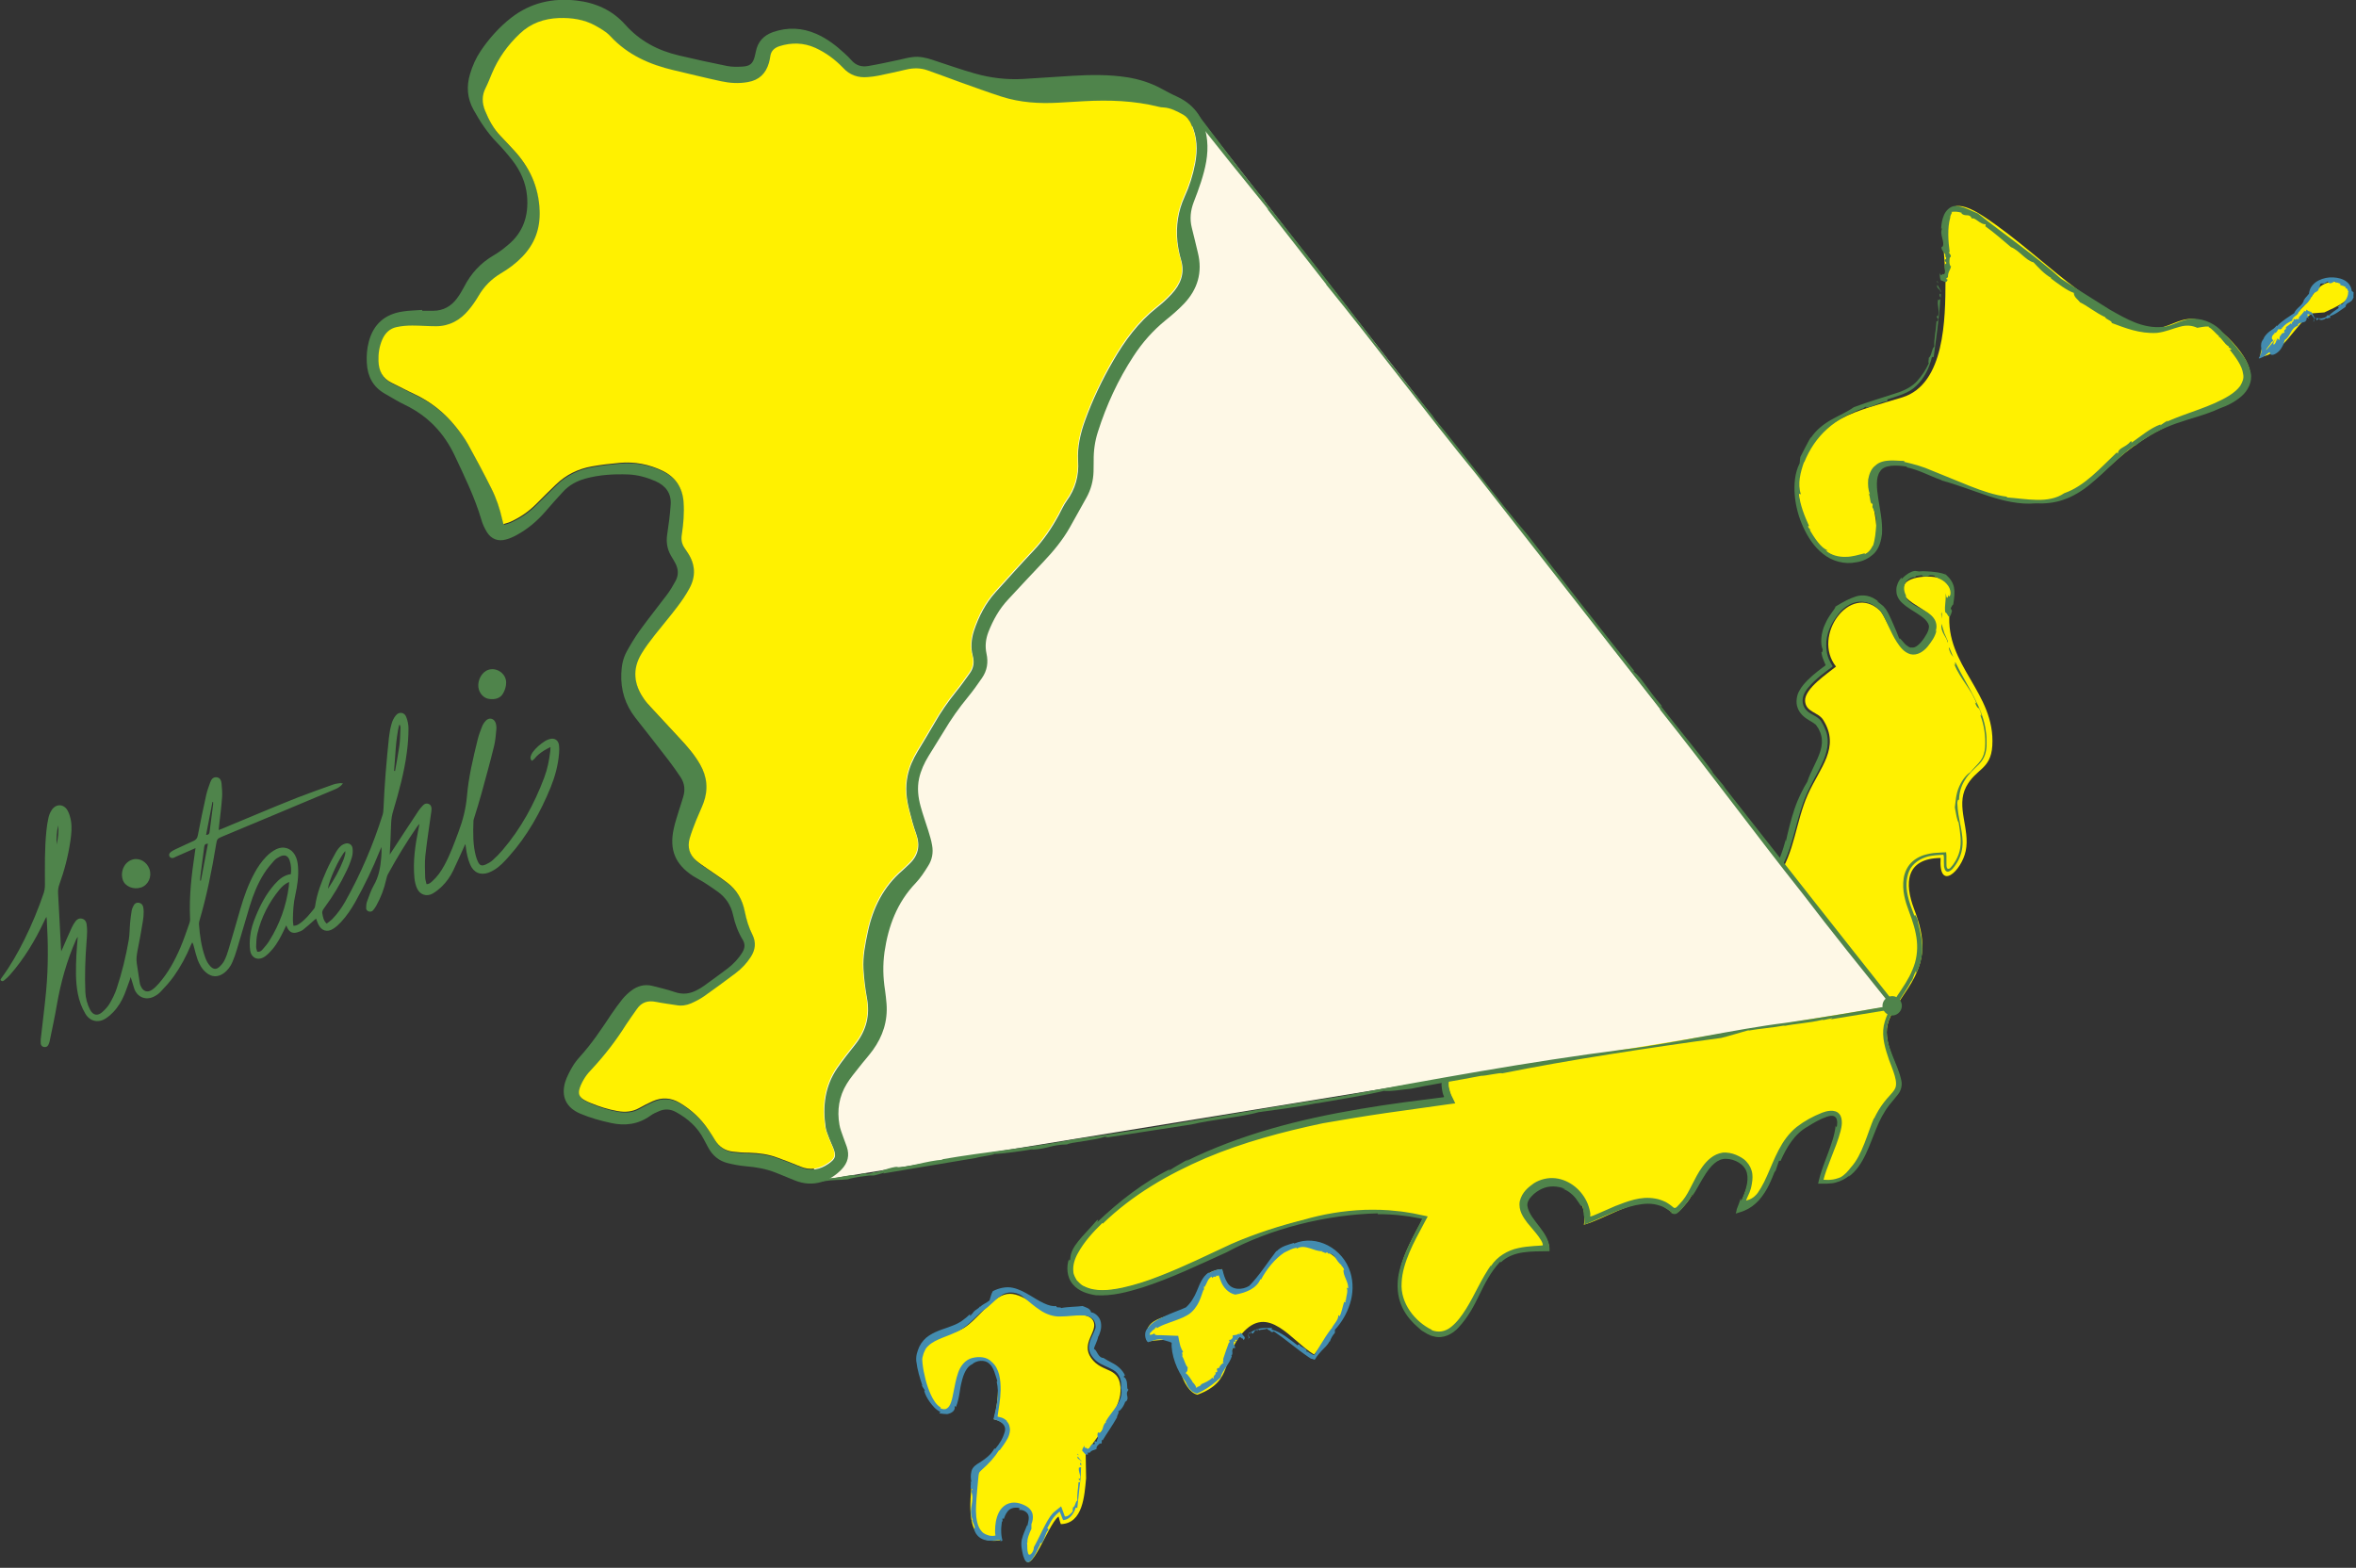
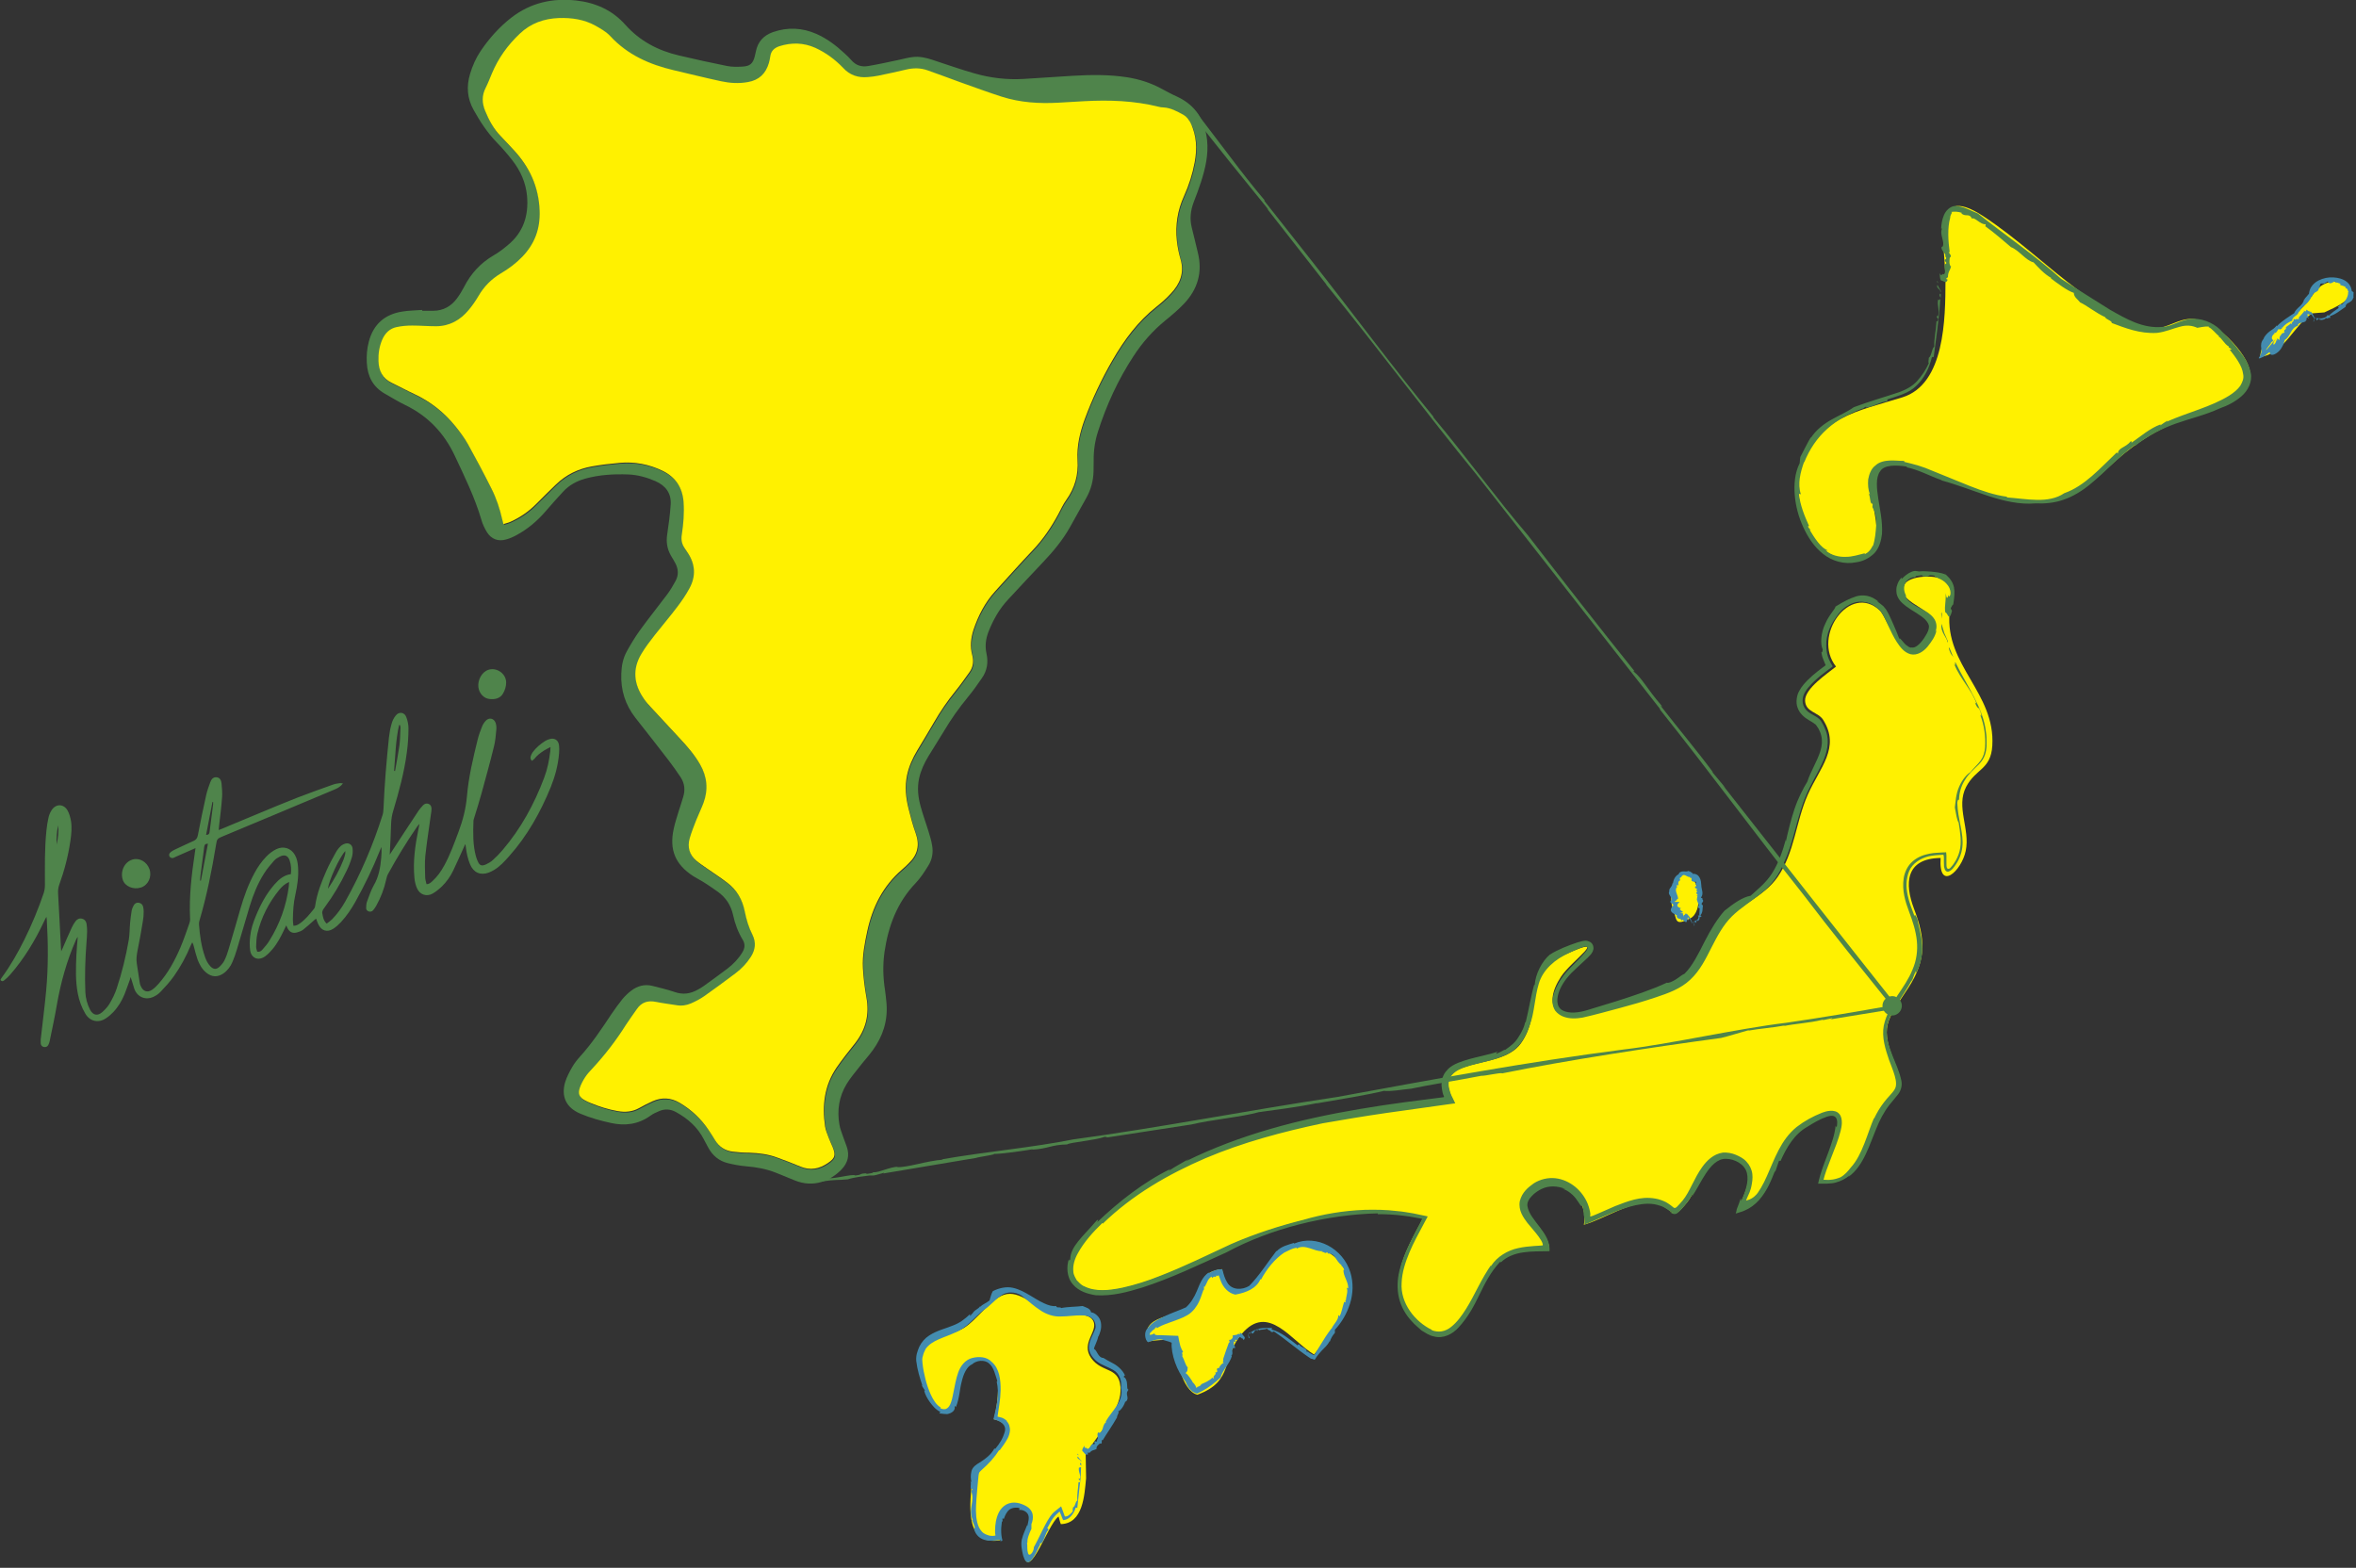
<svg xmlns="http://www.w3.org/2000/svg" id="_レイヤー_2" viewBox="0 0 173.67 115.58">
  <rect x="0" y="0" width="173.67" height="115.58" fill="#333333" stroke="none" />
  <defs>
    <style>.cls-1{fill:#438cb0;}.cls-2{fill:#fef8e6;}.cls-3{fill:#fff100;}.cls-4{fill:#4f844b;}</style>
  </defs>
  <g id="_レイヤー_1-2">
    <g>
      <g>
        <g>
          <path class="cls-3" d="M143.41,20.72c0-2.6-1.2-7.4,2.79-4.78,2.5,1.64,4.68,3.74,7.08,5.52,1.49,1.11,3.52,2.81,5.51,2.76,.98-.02,1.77-.72,2.74-.71,1.32,.02,2.59,1.15,3.38,2.11,2.99,3.64-1.62,4.4-4.31,5.44-1.99,.77-3.6,1.92-5.15,3.36-1.39,1.28-2.66,2.47-4.64,2.62-2.44,.18-4.94-.91-7.18-1.73-1.11-.4-3.98-1.93-5.15-1.02-1.83,1.43,1.54,5.85-1.42,6.79-3.32,1.05-5.08-4.21-4.35-6.52,1.21-3.83,4.23-4.24,7.53-5.27,3.13-.98,3.16-5.82,3.17-8.58Z" />
          <g>
            <polygon class="cls-4" points="142.82 20.72 142.78 20.76 142.87 20.89 142.82 20.72" />
            <path class="cls-4" d="M143.02,21.52s.04-.01,.06-.04l-.26-.47c-.15,.21,.3,.37,.2,.51Z" />
            <path class="cls-4" d="M142.99,21.66c-.06,.18,.06,.26,.1,.3-.09-.07,.04-.34-.1-.3Z" />
            <path class="cls-4" d="M133.49,32.27s.02-.04,.03-.05c-.02,.02-.03,.04-.03,.05Z" />
            <path class="cls-4" d="M132.65,36.41l.1,.03c-.26-.77-.03-1.64,.24-2.4v.06c.39-.97,.95-1.81,1.7-2.48,.74-.67,1.67-1.15,2.65-1.52-.03,.02-.03,.05-.06,.07,.08-.06,.17-.16,.28-.19,.03,.01-.02,.05-.05,.07,.47,0,1.21-.48,1.52-.44,.11-.05,.15-.13,.07-.16,.78-.26,1.61-.45,2.17-1.02,.58-.55,.94-1.3,1.13-2.07,.05-.06,.09-.06,.14-.03,.17-1.38,.4-2.8,.48-4.26-.07-.06-.08,.14-.15,0-.1,.46,.14,.85-.02,1.26l-.06-.06c-.07,.3,.16,.07,.05,.38-.07,.12-.08-.04-.09,.02-.03,.64-.19,1.28-.17,1.89-.18,.1-.18,.66-.4,.82,0,.17-.06,.31,0,.4-.22,.49-.52,.93-.86,1.31-.35,.38-.79,.62-1.29,.81-1.1,.37-2.24,.69-3.38,1.12-.48,.34-1.04,.58-1.62,.9-.57,.32-1.15,.76-1.53,1.34-.01,0-.02,0-.02-.02-.24,.39-.52,.98-.77,1.45-.03,.15-.03,.31-.05,.46-.36,.71-.43,1.58-.36,2.37,.07,.8,.28,1.59,.62,2.33,.34,.74,.79,1.45,1.46,1.98,.66,.54,1.59,.8,2.45,.62,.49-.06,.97-.3,1.35-.68,.37-.41,.49-.94,.55-1.41,.05-.94-.15-1.77-.27-2.57-.12-.78-.21-1.59,.13-2.04,.28-.49,1.17-.48,1.98-.35-.01,.03,.01,.05-.07,.04,.95,.19,1.73,.65,2.63,.96v.02c1.14,.31,2.25,.75,3.4,1.13,1.15,.38,2.35,.66,3.5,.56,.69,.03,1.42-.03,2.11-.28,.69-.24,1.34-.64,1.91-1.11,1.15-.94,2.15-2.06,3.32-2.91l.03,.05c.9-.72,1.92-1.25,2.98-1.63,1.06-.38,2.18-.63,3.24-1.12,.57-.2,1.13-.48,1.61-.9,.48-.41,.82-1.09,.68-1.72-.13-.62-.45-1.16-.84-1.62-.36-.49-.78-.92-1.21-1.35-.47-.58-1.32-1.03-2.18-1.02-.86,0-1.54,.56-2.27,.6-1.45,.14-2.68-.59-3.88-1.27-1.18-.73-2.38-1.5-3.59-2.27-1.97-1.76-4.16-3.24-6.14-4.82-.56-.21-1.09-.58-1.75-.55-.33,.06-.61,.33-.75,.66-.14,.32-.2,.67-.21,1.02l.07-.04c-.23,.49,.28,1.08,0,1.39l-.02-.05c-.15,.27,.41,.57,.23,.74l.08,.04c.04,.31-.09,.04-.1,.28,.02,.09,.14,.02,.11,.21-.31,.06,.12,.76-.24,.79,0-.17-.13,.27-.22-.1-.03,.11,0,.61,.15,.56,.16,.04,.3,.25,.42-.07l-.12-.06c.11-.11,.06-.08,.14-.12,0-.42,.16-.48,.22-.79,0,0,0,0-.01,0-.15-.19-.09-.48-.08-.64l.06-.07c.13-.11-.3-.45-.06-.34-.11-.81-.18-1.8,.04-2.56-.02-.06,.04-.19,.08-.28,.05-.06,.08-.13-.03-.13,.25-.05,.54-.03,.8,.06-.01,.02-.02,.04-.05,.02,.15,.15,.27,.15,.41,.16,.13,0,.28,0,.39,.25,.17-.16,.64,.46,1,.41,.02,.07,.01,.12-.03,.14,.68,.48,1.37,1.1,1.91,1.55,.6,.23,1.09,.99,1.66,1.12,.3,.32,.77,.86,1.32,1.16h-.07c.54,.41,1.24,.94,1.72,1.09,.01,.33,.28,.46,.47,.71,.43,.18,1.17,.78,1.84,1.08,.03,.16,.53,.27,.48,.43,.97,.36,2.07,.81,3.34,.73,.64-.07,1.19-.33,1.68-.45,.5-.14,.9-.1,1.3,.08h-.03c.23-.03,.57-.12,.86-.1,.02,.02,0,.05-.05,.02,.34,.15,.53,.48,.82,.69-.02,.02-.02,.02-.08,0,.31,.16,.43,.56,.8,.77l-.02,.05,.22,.15s-.12,.08-.19-.04c.47,.6,.97,1.24,1.04,1.87,.07,.32-.05,.58-.21,.86-.19,.27-.48,.51-.81,.72-1.35,.84-3.04,1.23-4.62,1.93l.09-.1c-.19,.12-.38,.24-.56,.37,0-.03,.01-.05,.04-.08-.81,.29-1.49,.9-2.16,1.36-.01-.02,.06-.14-.06-.1-.4,.48-.91,.45-.94,.89-.03,0-.09-.04-.06-.1-1.24,1.17-2.38,2.5-3.9,3.03-.56,.39-1.29,.51-2.03,.49-.73-.01-1.47-.13-2.2-.18l.02-.05c-.94-.12-1.86-.44-2.77-.8-.91-.37-1.82-.74-2.73-1.11-.75-.33-1.29-.47-2.08-.66v-.07c-.36,0-.71-.05-1.08-.03-.35,.02-.76,.09-1.05,.37-.33,.24-.46,.66-.53,1.03-.03,.39,0,.76,.13,1.11l-.11-.09c.17,.21,.08,.87,.32,.75l-.03,.26c.25,.45,.3,.9,.28,1.37-.04,.48-.06,.96-.25,1.54v-.09c-.11,.3-.38,.59-.62,.66,.03-.03,0-.02,.06-.08-.48,.11-.94,.28-1.45,.27-.5,.02-1.05-.12-1.45-.45l.16-.02c-.51-.15-1.02-.96-1.35-1.51h.07c-.08-.07-.14-.17-.21-.25l.09-.05c-.35-.77-.65-1.53-.75-2.36Z" />
            <path class="cls-4" d="M137.52,30.06h0s0,.01,0,0Z" />
            <path class="cls-4" d="M143.86,19.56s-.01,.07-.01,.11c.02,0,.01-.07,.01-.11Z" />
          </g>
        </g>
        <g>
          <path class="cls-3" d="M170.45,23.1c-1.35,.85-2.07,2.99-3.86,3.22,.2-1.41,.92-2.1,2.09-2.83,1.03-.64,1.3-1.08,1.96-1.97,.47-.63,1.41-1.05,2.19-.48,1.2,.88-.72,1.62-1.49,1.99l-.9,.07Z" />
          <g>
            <polygon class="cls-1" points="170.5 23.69 170.51 23.72 170.52 23.63 170.5 23.69" />
            <path class="cls-1" d="M170.63,23.47s0-.04-.01-.06l-.06,.27c.05,.14,.04-.3,.08-.21Z" />
            <path class="cls-1" d="M170.65,23.5c.04,.06,.04-.07,.05-.11,0,.1-.06-.02-.05,.11Z" />
            <path class="cls-1" d="M173.49,21.96s0,.01,0,.02c0,0,0-.01,0-.02Z" />
            <path class="cls-1" d="M172.94,21.2l-.07,.06c.23-.03,.16,.18,.26,.27h-.04c.02,.28-.15,.61-.44,.9,0-.01-.01-.04-.02-.05,0,.04,.02,.1,0,.11-.02-.02-.02-.04-.02-.05-.15-.09-.15,.21-.26,.13-.01,.03,.01,.09,.05,.13-.25,.18-.53,.35-.75,.59-.02-.01-.04-.05-.06-.1-.07,.22-.37,.27-.45,.28-.13,.01-.27-.01-.4-.02,0,.07,.03,.07,.01,.14,.09,.08,.14-.18,.23-.06v.07c.05,.04,0-.17,.06-.09,.03,.05,0,.08,.01,.09,.12-.04,.22,.02,.42-.16,.08,.12,.22-.1,.28,.02,0-.06,.04-.06,0-.16,.41-.11,.76-.42,1.15-.68,.01-.18,.11-.24,.23-.3,.12-.06,.3-.17,.33-.36,.01,0,.02,0,.03,.01-.02-.13,0-.28,0-.42-.04-.03-.08-.07-.13-.09-.1-.83-.96-1.04-1.62-1.01-.39,.03-.76,.15-1.06,.37-.14,.11-.27,.25-.36,.42-.07,.15-.11,.3-.13,.48-.02-.02-.04-.02-.04-.04-.06,.18-.24,.25-.29,.41l-.02-.02c-.08,.48-.56,.59-.73,1.02-.4,.27-.9,.56-1.26,.95l-.03-.04c-.13,.18-.31,.29-.49,.41-.19,.14-.41,.36-.48,.58-.2,.24-.19,.48-.17,.64,0,.19,.09,.25-.09,.61-.02,.04-.05,.08-.07,.12-.04,.07-.01,.07,.03,.06,.03,0,.08-.02,.12-.04,.1-.05,.19-.08,.31-.18,.24-.2,.37-.32,.35-.13,.1,.19,.41,.06,.66-.18,.26-.27,.36-.57,.43-.83,.43-.25,.42-.88,.96-1.04,0-.3,.49-.18,.61-.38l-.05-.04c.2,.09-.05-.35,.19-.15v.02c.14,.09-.15-.36-.01-.23l-.04-.07c.03-.05,.06,.06,.11,.06,0-.02-.08-.12-.02-.1,.19,.25,.08-.14,.28,.15-.02,.02,.11,.09,.1,.19,.03,.02,.09-.04,0-.17-.08-.14-.12-.28-.24-.35l.05,.11c-.08-.09-.04-.04-.1-.11-.07,.03-.18-.1-.27-.12,0,0,0,0,0,.01,.05,.14-.05,.1-.09,.11l-.05-.04c-.1-.09,.1,.27-.03,.07-.1,.15-.24,.28-.36,.41,.04,.08-.1,.09,.05,.18-.17-.1-.3-.04-.33,0-.01-.01-.03-.03-.02-.03-.26-.1,.1,.24-.19,.1,.16,.15-.16,.08,0,.28-.04-.02-.08-.05-.11-.08-.1,.12-.28,.2-.36,.29,.08,.21-.24,.15-.09,.39-.09,.02-.26,.05-.25,.19l-.02-.03c-.07,.1-.15,.21-.09,.39-.21-.14-.19-.09-.24-.16,.07,.1,.04,.08,.03,.23-.02-.14-.02,.08-.03-.14-.01,.23-.14,.4-.2,.4-.07,0-.05-.15,.14-.42l.02-.03c-.15,.2-.53,.66-.79,.93,.02-.03,.08-.09,.08-.09-.07,.05,.04-.11,.13-.22,.02-.03,.03-.05,.02-.04,.06-.06,.05-.05,.11-.11-.15,.12,.28-.31,.02-.09l.09-.08-.12,.09c.11-.09,.27-.24,.24-.2,.07-.1-.04-.06-.07-.15-.03-.08-.03-.22,.16-.39l.02,.05v-.15s.03,.03,.04,.05c.16-.03,.17-.24,.29-.31,.02,.02,.04,.08,.07,.09-.01-.18,.25,.06,.1-.23,.01,0,.06,.06,.07,.09,.17-.26,.42-.41,.72-.54,.06-.38,.45-.34,.51-.7l.04,.04c.12-.38,.52-.5,.71-.82,.11-.1,.11-.23,.2-.35l.06,.04c-.06-.37,.48-.26,.45-.62l.05,.08c-.07-.14,.14-.05-.03-.25l.08,.03c-.04-.39,.34-.04,.44-.31v.06c.04-.06,.1-.12,.16-.08,0,.01,0,.03,0,.05,.21,.19,.34-.09,.55-.06l-.03,.11c.1-.13,.23,.04,.35,.02l-.03,.05,.08-.04-.05,.1c.12,.06,.28,.07,.4,.16Z" />
-             <path class="cls-1" d="M172.61,22.45h0s0,0,0,0Z" />
            <path class="cls-1" d="M169.99,22.81h.03s-.02,0-.03,0Z" />
          </g>
        </g>
        <g>
          <path class="cls-3" d="M143.72,45.17c.09-.99,.44-1.79-.52-2.44-.53-.36-2.47-.31-2.81,.36-.82,1.62,3.28,1.73,2.04,3.85-1.95,3.31-3.19-1.3-3.87-1.94-2.18-2.05-5.02,1.88-3.22,4.14-.58,.48-2.33,1.62-2.28,2.53,.05,.85,.97,.81,1.34,1.41,1.27,2.04-.25,3.5-1.14,5.5-.88,1.97-.97,4.28-2.23,6.08-1.05,1.5-2.81,1.98-3.89,3.36-1.49,1.91-1.6,3.98-4.18,4.94-1.82,.68-4,1.23-5.86,1.8-2.34,.7-3.44-.61-2.03-2.76,.77-1.18,3.7-3.16,.4-1.68-3.4,1.53-1.65,4.22-3.37,6.61-1.56,2.17-6.87,.7-4.92,4.31-8.21,.91-16.18,1.86-23.33,6.75-1.3,.89-6.7,4.95-4.14,6.76,2.41,1.7,9.74-2.54,11.98-3.38,4.44-1.67,8.55-2.67,13.23-1.6-1.28,2.41-3.02,5.22-.68,7.64,3.33,3.43,4.55-2.77,6.16-4.35,1.01-.99,2.46-.87,3.81-.93-.05-1.79-2.92-2.8-1.26-4.29,1.8-1.61,4.25,.42,3.8,2.45,1.51-.42,3.53-1.83,5.09-1.6,1.74,.26,1.17,1.6,2.53-.06,.84-1.02,1.53-4.39,3.79-3.09,1.44,.83,.37,2.59-.11,3.75,2.89-.62,2.41-4.69,4.92-6.26,4.61-2.87,1.6,1.82,1.18,4.13,3.14,.23,3.35-2.9,4.47-4.92,1.05-1.9,2.05-1.48,1.11-3.73-1.19-2.86-.68-3.21,.93-5.67,1.37-2.1,1.27-3.65,.42-5.87-.68-1.8-.65-3.69,1.97-3.72-.16,2.52,1.54,.97,1.85-.52,.34-1.62-.74-3.24,.03-4.72,.71-1.36,1.82-1.26,1.93-3.03,.24-3.9-3.5-5.92-3.15-9.81Z" />
          <g>
            <polygon class="cls-4" points="143.13 45.12 143.09 45.26 143.17 45.62 143.13 45.12" />
            <path class="cls-4" d="M143.56,47.39c0-.07,.03-.04,.03-.11l-.27-.62-.2-.67c-.11,.65,.44,1.01,.44,1.4Z" />
            <path class="cls-4" d="M143.65,47.76c.11,.51,.33,.64,.4,.74-.16-.12-.33-.88-.4-.74Z" />
            <path class="cls-4" d="M138.16,82.38s.05-.1,.06-.14c-.04,.07-.06,.12-.06,.14Z" />
            <path class="cls-4" d="M135.39,83.12l-.08-.13c-.06,.66-.31,1.34-.56,2.03-.25,.68-.54,1.35-.73,2.24h.66c.22-.01,.46-.03,.63-.08,.38-.1,.74-.28,1.03-.53l-.1,.12c.6-.42,.99-1.05,1.29-1.68,.3-.63,.52-1.27,.78-1.89,.25-.62,.55-1.21,.96-1.74,.2-.26,.43-.5,.64-.78,.22-.27,.32-.66,.25-1-.27-1.33-1.17-2.46-1.07-3.85,.07-.68,.43-1.29,.78-1.86,.36-.58,.76-1.14,1.08-1.75-.03,.08-.02,.12-.05,.2,.1-.25,.18-.54,.31-.8,.05-.06,.01,.09-.02,.18,.33-.48,.56-1.35,.5-2.15-.05-.8-.3-1.5-.34-1.87-.12-.31-.23-.42-.22-.23-.36-.97-.88-2.14-.4-3.33,.25-.59,.86-.95,1.43-1.09,.29-.07,.73-.1,1.09-.12,.07,.11,.03,.35,.04,.52,0,.09,0,.2,.01,.29,0,.08,0,.08,.02,.14,.02,.16,.15,.36,.33,.29,.08-.03,.15-.08,.21-.13l.09-.09,.12-.15c.31-.41,.52-.91,.58-1.41,.13-1.03-.34-2.07-.37-3.29,.03-.23,.08-.27,.13-.2,0-.51,.16-1.06,.44-1.49,.27-.46,.69-.81,1-1.12,.31-.31,.48-.63,.55-1.04,.04-.2,.05-.42,.04-.65,0-.23,0-.45-.04-.67-.19-1.82-1.39-3.4-2.25-5.17-.13-.11,.12,.4-.12,.08,.5,1.2,1.31,1.92,1.67,2.96l-.12-.09c.29,.72,.23,.07,.46,.85,.05,.32-.1-.04-.06,.09,.29,.75,.4,1.57,.35,2.35-.03,.38-.12,.69-.31,.96-.18,.27-.51,.55-.79,.9-.21,.11-.58,.51-.81,1.05-.25,.55-.27,1.18-.32,1.54,.09,.5,.16,.95,.28,1.11,.12,.75,.23,1.46,.07,2.1-.08,.31-.22,.63-.41,.9-.05,.07-.09,.14-.15,.2-.06,.07-.1,.12-.11,.13-.04,.04-.09,.08-.15,.08-.06,0-.11-.04-.12-.09-.01-.1-.03,.04-.03-.42v-.47s-.02-.24-.02-.24c-.07,0-.16,0-.24,.01-.33,.03-.63,.02-.97,.09-.42,.08-.87,.23-1.25,.56-.38,.32-.6,.8-.67,1.25-.14,.91,.12,1.73,.4,2.48,.27,.71,.5,1.43,.57,2.15,.07,.72-.03,1.44-.32,2.11-.27,.68-.7,1.3-1.14,1.95-.33,.65-.8,1.31-.98,2.18-.16,.88,.12,1.73,.39,2.53,.15,.4,.31,.79,.42,1.17,.11,.39,.15,.75-.01,1-.16,.28-.52,.59-.79,.96-.28,.36-.52,.76-.71,1.17-.02,.02-.03,0-.02-.02-.47,1.07-.85,2.72-1.71,3.65-.21,.27-.45,.55-.76,.72-.22,.09-.5,.17-.71,.18-.18,.03-.37,0-.54,0,.06-.25,.11-.39,.21-.69l.36-.95c.25-.64,.51-1.27,.69-1.96,.04-.17,.08-.35,.09-.57,0-.25-.03-.5-.19-.68-.33-.39-.98-.2-1.27-.09-.69,.28-1.27,.59-1.87,1.05-1.19,.96-1.64,2.4-2.19,3.61-.26,.61-.66,1.29-.84,1.43-.12,.13-.27,.23-.43,.3-.08,.04-.17,.05-.25,.08-.05,0,.05-.14,.06-.2l.17-.38,.07-.2c.03-.09,.03-.08,.07-.26,.06-.29,.11-.6,.07-.92-.04-.33-.2-.66-.43-.9-.23-.26-.52-.39-.79-.51-.29-.12-.62-.18-.95-.16-.7,.1-1.19,.6-1.52,1.06-.61,.84-.92,1.84-1.45,2.48-.14,.16-.34,.39-.42,.46-.08,.08-.18,.12-.26,.04l-.2-.16c-.11-.08-.23-.16-.35-.23-.25-.12-.52-.22-.78-.26-1.11-.2-2.08,.22-2.95,.55l-1.28,.56-.31,.13-.1,.04c-.05,0-.15,.07-.16,.03,.01-.06,.01-.14,.01-.19-.02-.19-.1-.5-.19-.73-.2-.49-.52-.92-.93-1.26-.41-.33-.91-.57-1.46-.63-.55-.06-1.12,.08-1.58,.37-.42,.3-.87,.65-1.04,1.32-.12,.71,.28,1.22,.55,1.59,.3,.38,.61,.7,.85,1.04l.17,.26,.07,.13c.02,.07,.08,.18,.05,.24-.07,.03-1.06,.03-1.8,.2-.78,.16-1.57,.63-2.01,1.32,0-.03-.08,.03,.08-.18-.82,1.14-1.27,2.31-1.92,3.34-.32,.51-.67,.99-1.1,1.33-.43,.35-.93,.44-1.44,.24l.02-.02c-1.23-.59-2.34-1.96-2.23-3.48,.03-.75,.27-1.5,.57-2.22,.15-.36,.32-.71,.5-1.06l.63-1.19,.19-.35c.07-.08-.02-.08-.08-.09l-.19-.04-.77-.16c-.43-.07-.8-.14-1.2-.17-.79-.1-1.59-.11-2.37-.09-1.57,.06-3.1,.32-4.53,.74-1.76,.44-3.54,1.01-5.29,1.77-1.73,.8-3.46,1.66-5.27,2.36-.9,.36-1.83,.66-2.78,.87-.93,.19-1.96,.33-2.82-.11-.23-.08-.37-.29-.54-.44-.11-.2-.24-.4-.25-.64-.05-.46,.1-.94,.34-1.36,.46-.84,1.12-1.56,1.8-2.22l.03,.05c2.19-2.13,4.84-3.65,7.58-4.83,2.76-1.17,5.66-1.94,8.63-2.57,1.54-.27,3.1-.53,4.69-.76,1.61-.23,3.23-.45,4.85-.68l.16-.02s.06,0,.07-.02l-.04-.08-.15-.31c-.11-.2-.19-.41-.23-.6-.12-.37-.09-.81,.19-1.1,.26-.3,.65-.47,1.03-.59,.38-.13,.78-.22,1.17-.32,.78-.19,1.57-.38,2.23-.83,.66-.45,1.05-1.19,1.3-1.94,.35-.93,.35-2.02,.66-3.04,.3-1.04,1.22-1.82,2.24-2.27,.25-.12,.5-.24,.76-.34,.13-.05,.26-.1,.4-.13,.04,0,.07-.01,.12,0,.05,0,.11,.09,.08,.14-.03,.09-.07,.14-.11,.2-.36,.44-.76,.8-1.12,1.18-.38,.38-.69,.77-.93,1.2-.24,.43-.42,.88-.43,1.34,0,.24,.07,.47,.2,.67,.15,.19,.35,.34,.58,.43,.46,.18,.96,.16,1.43,.08,.94-.21,1.82-.46,2.73-.7,.9-.24,1.8-.5,2.69-.8,.87-.29,1.82-.62,2.53-1.3,.72-.67,1.14-1.54,1.56-2.37,.42-.82,.85-1.65,1.51-2.3,.66-.65,1.48-1.13,2.2-1.73,.74-.59,1.28-1.36,1.63-2.23,.75-1.56,.94-3.33,1.63-4.95,.34-.81,.81-1.55,1.17-2.33,.37-.76,.58-1.63,.3-2.41-.08-.19-.15-.38-.26-.56-.1-.2-.2-.32-.37-.44-.3-.22-.83-.36-1.03-.88-.09-.24-.08-.51,0-.75,.09-.23,.22-.42,.36-.59,.29-.35,.62-.64,.95-.91l.51-.39,.19-.14,.1-.07s.07-.05,.02-.09c-.15-.22-.39-.68-.42-1.12-.14-.89,.18-1.77,.69-2.45,.22-.34,.5-.66,.88-.87,.36-.23,.81-.34,1.25-.25,.45,.05,.82,.33,1.13,.63,.27,.36,.42,.76,.61,1.15,.18,.39,.37,.79,.61,1.16,.24,.36,.52,.76,1.01,.9,.51,.12,.98-.22,1.26-.56,.28-.36,.57-.73,.66-1.22l-.09,.12c.16-.31,.09-.75-.14-1.03-.23-.29-.54-.47-.83-.62-.57-.29-1.15-.59-1.23-1.02l.08,.09c-.14-.27-.25-.56-.13-.94,.16-.35,.54-.53,.75-.49l.09-.1c.84-.14,.11,.05,.75,.04,.24,0,.09-.16,.6-.06,.03,.16,.56,.2,.89,.6,.37,.37,.34,.93,.17,.93,0-.39-.13,.59-.23-.24,0,.1,0,.44-.04,.8-.04,.36-.02,.7,.06,.64,.15,.13,.24,.67,.44-.14l-.1-.18c.15-.26,.09-.2,.19-.29,.17-1.05,.16-1.57-.55-2.21,0,0,.01,.02,0,.01-.42-.17-.75-.18-1.09-.22-.33-.03-.65-.04-.89-.01-.06-.02-.13-.02-.2-.03-.16-.05-.51,.1-.76,.3-.25,.19-.4,.44-.29,.17-.18,.13-.3,.38-.35,.56-.08,.18-.07,.43-.04,.65,.12,.48,.44,.7,.69,.91,.52,.38,1.07,.64,1.43,1,.16,.18,.27,.34,.26,.53-.01,.19-.09,.41-.25,.65-.28,.49-.73,.95-1.01,.86-.09,.07-.4-.11-.61-.37-.21-.24-.36-.44-.28-.18-.1-.29-.33-.83-.58-1.4-.13-.29-.26-.58-.44-.86-.06-.08-.13-.16-.19-.23-.06-.05-.12-.1-.17-.14-.11-.08-.21-.16-.29-.22,.03,0,.07,0,.17,.09-.61-.58-1.28-.59-1.73-.45-.47,.16-.87,.35-1.51,.75,0,.16-.48,.61-.76,1.28-.32,.65-.37,1.49-.18,1.88-.02,.18-.05,.25-.1,.19,.03,.16,.05,.33,.12,.49l.17,.42,.03,.06s-.03,.02-.05,.04c-.02,.01,.01-.01-.05,.04l-.18,.13-.35,.27c-.24,.19-.47,.39-.69,.61-.22,.22-.44,.46-.62,.79-.19,.3-.29,.86-.13,1.26,.16,.46,.55,.74,.78,.88,.25,.15,.41,.24,.49,.32,.06,0,.16,.18,.27,.34,.08,.16,.16,.33,.2,.51,.09,.36,.06,.74-.06,1.13-.24,.78-.75,1.56-.96,2.26-.31,.5-.68,1.22-.95,2.02-.27,.8-.47,1.64-.64,2.41v-.16c-.23,.85-.55,1.77-1.02,2.5-.45,.71-1.12,1.23-1.58,1.65-.57,.09-1.23,.55-1.92,1.1-.47,.52-1,1.35-1.46,2.26-.46,.91-.9,1.81-1.49,2.39-.14,.04-.39,.26-.66,.43-.28,.17-.56,.28-.63,.22-1.13,.53-2.44,.96-3.79,1.39-.68,.21-1.37,.42-2.06,.63-.64,.2-1.37,.29-1.86,.02-.47-.25-.45-.91-.19-1.52,.28-.63,.7-1.11,1.24-1.6l.81-.75c.07-.07,.14-.14,.22-.23,.04-.05,.08-.09,.13-.19,.02-.04,.05-.09,.08-.23,0-.03,.01-.15-.04-.28-.06-.13-.12-.18-.21-.24-.33-.15-.36-.07-.45-.08-.08,.01-.13,.02-.19,.04-.11,.03-.2,.06-.3,.08-.37,.12-.7,.25-1.04,.39-.35,.16-.7,.31-1.03,.54l.07-.06c-.64,.54-1.08,1.48-1.14,2.24-.03,.07-.06,.05-.01-.1-.29,1.02-.43,1.97-.66,2.89-.03-.01-.03-.02-.01-.17-.06,.45-.26,.86-.52,1.25-.25,.42-.56,.64-.98,.94h-.07c-.17,.11-.38,.19-.58,.29,0-.06,0-.15,.33-.25-.92,.38-1.99,.46-3.14,.91-.28,.12-.6,.27-.85,.58-.14,.14-.23,.31-.3,.51-.09,.2-.07,.38-.08,.57,.08,.91,.28,.82,.14,.88-.95,.12-1.91,.25-2.87,.37-1.1,.15-2.2,.31-3.3,.5-4.39,.74-8.8,1.86-12.84,3.86l.27-.2c-.5,.3-1.02,.57-1.5,.89,0-.03,.06-.08,.13-.14-2,.98-3.84,2.43-5.41,3.93-.01-.03,.19-.3-.05-.11-1.04,1.21-1.93,1.9-1.94,2.87-.04,.07-.13,.11-.09-.07-.2,.57-.18,1.37,.29,1.9,.44,.52,1.11,.71,1.7,.8,1.21,.07,2.33-.24,3.41-.57,2.17-.7,4.2-1.69,6.22-2.6,3.23-1.75,7.34-2.78,11.15-2.87l-.02,.06c.62,0,1.24,.03,1.87,.11,.31,.04,.63,.08,.91,.14l.44,.08c.12,0,0,.1,0,.15l-.1,.2c-.56,1.08-1.22,2.25-1.52,3.52-.15,.63-.18,1.31-.03,1.96,.15,.65,.49,1.25,.94,1.73,.21,.25,.48,.45,.72,.68,.29,.17,.56,.38,.91,.44,.68,.2,1.39-.17,1.82-.65,1.5-1.62,1.62-3.27,3.06-4.84l.08,.02c.42-.41,1.01-.63,1.62-.72,.61-.09,1.23-.08,1.95-.09,.1-1.38-1.46-2.23-1.63-3.34-.03-.27,.12-.52,.33-.73,.2-.22,.45-.39,.72-.52,.53-.26,1.18-.23,1.74,0-.09-.01-.18,0-.27-.01,.29,.01,.76,.34,1.04,.7,.28,.36,.41,.7,.49,.54,.06,.22,.1,.44,.1,.66,.06,.26,.08,.47,.06,.67,0,.02-.02,.08,.02,.06l.1-.04,.19-.07,.35-.15,.73-.32c.5-.22,1.02-.43,1.56-.61,.54-.18,1.12-.33,1.73-.34,.31,0,.62,.05,.93,.16,.31,.1,.59,.33,.88,.51-.06-.01-.13-.04-.19-.06,.16,.15,.42,.23,.59,.04,.18-.14,.31-.31,.45-.47,.29-.32,.49-.66,.65-.92-.04,.09,0,.06-.08,.24,.37-.55,.66-1.16,1.03-1.72,.36-.54,.84-1.11,1.5-1.09,.62,.01,1.37,.39,1.53,1.04,.16,.65-.12,1.38-.41,2.06-.02-.04-.04-.11-.04-.2-.08,.25-.17,.5-.3,.82,0,.05-.02,.11-.03,.17l-.03,.1s-.02,.04,0,.04l.07-.02c.19-.07,.4-.11,.58-.2,.38-.16,.73-.41,1.05-.76,.64-.73,.91-1.49,1.19-2.18v.12s.29-.85,.29-.85l.11,.02c.46-1.03,1.03-1.99,1.99-2.53,.46-.29,.94-.57,1.44-.74,.23-.07,.52-.13,.67,.1,.12,.22,.08,.48,.03,.75Z" />
            <path class="cls-4" d="M141.18,71.8v.02c-.03,.07-.02,.03,0-.02Z" />
            <path class="cls-4" d="M143.1,42.14c.13,.05,.26,.11,.37,.2-.01-.04-.27-.17-.37-.2Z" />
          </g>
        </g>
        <g>
          <path class="cls-3" d="M91.53,98.34c-1.52,1.78-.54,3.49-3.27,4.48-1.15-.29-1.6-2.85-1.74-4.03-.64-.04-1.31,0-1.91,.11-.65-2.05,2.25-1.76,3.06-2.53,1.12-1.06,.36-2.58,2.42-2.81,0,0,.1,1.85,1.61,1.47,1.33-.34,1.83-2.26,2.99-2.87,1.38-.72,3.3-.24,4.21,1.07,1.54,2.23-.71,4.9-2.03,6.63-1.69-1.01-3.38-3.82-5.33-1.53Z" />
          <g>
-             <polygon class="cls-1" points="91.98 98.72 92.01 98.73 91.98 98.64 91.98 98.72" />
            <path class="cls-1" d="M92.05,98.36s-.03-.03-.05-.03c.01,.11,.03,.22,.05,.32,.16,.05-.11-.31,0-.29Z" />
            <path class="cls-1" d="M92.11,98.33c.09-.01,.03-.12,.02-.16,.04,.08-.12,.07-.02,.16Z" />
            <path class="cls-1" d="M98.05,98.89s0,.02,0,.03c.01,0,.01-.02,0-.03Z" />
            <path class="cls-1" d="M98.74,97.01l-.08-.06c0,.4-.37,.66-.51,1.02v-.04c-.3,.39-.55,.78-.79,1.18l-.37,.61-.1,.17c-.04,.05-.1-.03-.15-.04-.11-.06-.22-.11-.33-.19,.02,0,.04-.02,.05-.02-.05,0-.13,.02-.18-.02,0-.03,.04-.03,.06-.02-.07-.25-.54-.3-.55-.48-.05-.02-.12,.01-.13,.07-.6-.46-1.24-1-1.91-1.17-.02-.03,0-.07,.02-.12-.64,0-1.04-.03-1.56,.31,.03,.07,.09,.03,.09,.11,.18-.03,.17-.33,.36-.27v.07c.11,0-.03-.17,.1-.13,.06,.05,.01,.08,.03,.08,.2-.07,.38-.03,.63-.12,.01,.13,.25,.1,.28,.25,.08-.02,.14,.03,.2-.05,.39,.26,.8,.57,1.22,.9l.65,.5,.34,.25c.16,.12,.34,.24,.52,.36,.09,.01,.17,.04,.24,.07,.04,.04,.07-.03,.1-.07l.08-.13c.11-.16,.24-.3,.38-.46,.21-.21,.44-.42,.58-.69,.01,0,.02,0,.02,.02,.06-.2,.2-.46,.37-.64v-.23c.5-.53,.88-1.19,1.11-1.91,.23-.72,.27-1.55,.03-2.32-.53-1.75-2.49-2.83-4.15-2.12,0-.03-.02-.04,.02-.06-.47,.15-.95,.25-1.3,.62l-.02-.02c-.72,.94-1.31,1.88-2.01,2.58-.5,.31-1.29,.33-1.62-.26-.09-.14-.15-.28-.21-.45-.05-.19-.12-.35-.15-.51-.29-.05-.72,.11-.98,.28l-.03-.05c-.47,.33-.66,.87-.86,1.35-.2,.48-.46,.91-.81,1.22-.43,.2-.98,.38-1.5,.62-.51,.25-1.05,.48-1.35,.96-.26,.24-.17,.85,.06,.99,.25-.09,.43-.15,.61-.19,.2-.03,.39-.03,.56,.04,.25,.07,.44,.12,.57,.19-.04,.37,.07,.96,.25,1.46,.18,.51,.45,1,.78,1.42,.1,.28,.26,.54,.49,.71,.12,.08,.22,.13,.35,.16l.36-.18c.52-.28,.95-.61,1.38-1.02,.12-.53,.67-.99,.83-1.59h-.07c.26-.13-.09-.57,.25-.58v.03c.19-.03-.2-.41,0-.39l-.06-.06c.06-.14,.09,.03,.17-.05,.01-.04-.11-.09-.03-.14,.27,.16,.15-.34,.44-.13-.04,.06,.18,0,.14,.17,.06-.01,.17-.2,.05-.28-.11-.12-.16-.28-.34-.25l.07,.1c-.12-.04-.07,0-.15-.05-.13,.15-.29,.06-.43,.15,0,0,0,0,.01,0,.06,.17-.08,.24-.14,.3h-.07c-.15-.03,.13,.33-.05,.17-.15,.4-.31,.85-.44,1.26,.07,.08-.11,.31,.08,.27-.22,.04-.36,.31-.4,.41-.02-.01-.03-.02-.02-.04-.3,.08,.11,.32-.25,.34,.17,.14-.22,.22-.09,.45-.05-.01-.09-.04-.11-.07-.22,.23-.55,.37-.81,.48-.03,.07-.08,.12-.15,.15-.03,.02-.07,.03-.1,.04-.02,0-.01,0-.02,0-.02,0-.01,0-.09,.1-.02-.06-.12-.32-.32-.45h.04c-.15-.2-.31-.53-.53-.66,.21-.17,.12-.27,.16-.42-.17-.15-.24-.55-.41-.84,.1-.07-.1-.24,.07-.29-.08-.14-.14-.26-.2-.43-.07-.26-.12-.51-.16-.76-.42-.02-.85-.04-1.28-.05h-.25s-.13-.02-.13-.02c-.02,0-.03-.01-.04-.02-.04-.02-.06-.05-.04-.09,0,0,.02-.03,.03-.05h.01c-.08,.09-.31,.19-.43,.14,.02-.01,.04-.02,.04,0-.01-.05,0-.12,.06-.17,.05-.03,.08-.05,.09-.12,.03,.01,.03,.01,.04,.04-.01-.14,.2-.1,.21-.27l.04,.03,.03-.1s.08,.12,.03,.13c.44-.31,1.21-.48,1.97-.82,.19-.1,.4-.19,.59-.37,.19-.17,.31-.34,.43-.53,.23-.38,.34-.8,.47-1.15l.03,.07v-.3s.04,.03,.04,.05c.2-.3,.23-.62,.53-.77,.01,.03,0,.1,.05,.1,.2-.26,.2,.12,.3-.24,0,.01,0,.09-.02,.12,.07-.03,.22-.12,.21,0,.03,.09,.05,.15,.15,.4,.16,.4,.53,.85,1.05,.95,.43-.08,.77-.18,1.11-.36,.33-.18,.61-.45,.74-.78l.04,.04c.42-.78,1.01-1.53,1.72-2,.32-.15,.54-.29,.9-.36l.02,.07c.28-.19,.64-.13,.95-.03,.32,.1,.6,.23,.95,.22l-.08,.07c.15-.1,.32,.21,.41-.03l.06,.13c.59-.04,.56,.59,1.04,.87h-.07c.12,.1,.23,.23,.24,.35-.02-.01-.03,0-.06-.02-.02,.48,.37,.86,.35,1.37l-.12-.05c.14,.23-.04,.64-.05,.94l-.05-.03c.02,.06,.02,.11,.03,.17l-.11-.03c-.12,.36-.17,.74-.34,1.09Z" />
            <path class="cls-1" d="M96.34,99.58h0s.01,0,0,0Z" />
            <path class="cls-1" d="M90.8,98.48s.03-.02,.05-.03c-.02,0-.03,.02-.05,.03Z" />
          </g>
        </g>
        <g>
          <path class="cls-3" d="M80.04,107.16c.75-1.2,2.54-3.15,2.56-4.62,.03-1.88-1.34-1.24-2.17-2.43-.78-1.12,.54-1.95,.16-2.73-.37-.77-2.16-.34-2.99-.56-1.08-.28-2.25-1.6-3.37-1.42-1.15,.18-2.24,2.02-3.32,2.58-1.29,.66-2.71,.44-3.08,2.1-.15,.68,.87,4.09,1.88,3.88,.97-.21,.43-3.31,2-3.71,2.47-.62,1.88,3.11,1.56,4.38,1.75,.38,.48,1.91-.26,2.65-1.28,1.26-1.27,.66-1.39,2.17-.13,1.68-.47,4.51,2.11,4.1-.19-.96,0-2.75,1.4-2.39,1.69,.43,.2,1.86,.26,2.75,.21,3.55,1.79-1.53,2.64-2.11,.06,.17,.1,.41,.17,.56,1.64-.05,1.74-2.12,1.86-3.38l-.03-1.8Z" />
          <g>
            <polygon class="cls-1" points="79.45 107.17 79.41 107.21 79.51 107.29 79.45 107.17" />
            <path class="cls-1" d="M79.66,107.75s.04,0,.06-.03l-.27-.34c-.15,.15,.3,.26,.21,.36Z" />
            <path class="cls-1" d="M79.63,107.85c-.06,.13,.06,.19,.11,.22-.1-.04,.03-.25-.11-.22Z" />
            <path class="cls-1" d="M75.75,113.75s0,.02,0,.03c0-.01,0-.02,0-.03Z" />
            <path class="cls-1" d="M75.16,111.22l-.05,.09c.27-.02,.57,.11,.68,.36,.1,.25,0,.53-.06,.82l-.02-.05c-.13,.34-.3,.68-.39,1.06-.09,.39,.02,.83,.1,1.18,.06,.17,.11,.35,.25,.46,.18,.1,.35-.11,.45-.25,.23-.34,.35-.62,.52-.97,0,.03,.02,.05,.02,.07,0-.08-.01-.18,.03-.25,.03,0,.03,.04,.03,.07,.29-.21,.34-.88,.55-.99,.03-.09-.01-.15-.08-.14,.2-.35,.33-.71,.72-1.07l.2-.18,.12,.29c.05,.12,.08,.26,.15,.35,.13-.02,.26-.06,.35-.12,.22-.13,.46-.44,.55-.78,.04-.04,.08-.03,.13,0,.05-.5,.11-.98,.16-1.48l.09-.75,.03-.78c-.07-.04-.07,.11-.15,0-.09,.32,.19,.67,.05,.87l-.06-.05c-.06,.22,.16,.06,.06,.28-.06,.08-.08-.03-.09,.01-.02,.47-.13,.92-.08,1.35-.16,.06-.14,.44-.33,.51,0,.11-.05,.19,0,.27-.08,.11-.17,.2-.26,.27-.04,.03-.11,.08-.14,.09,0,0-.03,.02-.06,.02-.04,0-.11,.04-.14,0l-.06-.16-.21-.57-.44,.35c-.32,.26-.42,.49-.57,.72-.13,.23-.25,.46-.36,.68l-.33,.67-.17,.33-.14,.26c0,.12-.04,.27-.12,.39-.06,.1-.21,.25-.3,.09-.1-.32-.04-.5-.08-.82,.01,0,.02,0,.03,0-.04-.24,.12-.67,.29-1.01v-.35c.08-.2,.14-.44,.09-.71-.05-.28-.27-.51-.48-.62-.41-.22-.93-.39-1.46-.12-.51,.29-.68,.81-.77,1.25-.04,.23-.06,.45-.06,.68,0,.17,0,.23,.03,.35-.03,.04-.14,.02-.2,.04-.1,0-.09-.01-.24-.02-.23-.07-.44-.14-.58-.32-.33-.36-.41-.95-.42-1.51,0-.57,.06-1.15,.11-1.74,.03-.29,.05-.6,.08-.85,.05-.28,.02-.22,.28-.47,.47-.41,.9-.88,1.25-1.43,.02,.02,.04,.01,0,.07,.22-.3,.44-.59,.62-.93,.09-.17,.15-.37,.17-.59,0-.22-.06-.49-.24-.66l.02-.02c-.13-.13-.32-.24-.43-.26-.08-.03-.17-.04-.26-.06-.01-.08,.03-.21,.04-.34l.08-.53c.06-.37,.09-.74,.1-1.11,0-.72-.07-1.57-.67-2.07-.36-.38-.94-.4-1.42-.28-.53,.13-.88,.61-1.04,1.08-.17,.48-.25,.98-.35,1.46-.05,.24-.09,.49-.17,.71-.07,.22-.19,.45-.42,.52-.13,.02-.26,0-.38-.07l.03-.05c-.32-.18-.55-.57-.72-.93-.17-.37-.3-.76-.4-1.15-.1-.39-.18-.79-.22-1.18-.02-.21-.04-.35,.03-.54,.04-.19,.12-.36,.21-.53,.45-.63,1.35-.81,2.16-1.19,.86-.34,1.39-1.08,2.06-1.63,.48-.28,.84-.77,1.35-1.11,.52-.38,1.29-.22,1.65,.14,.41,.33,.78,.67,1.22,.95,.41,.29,1,.5,1.53,.46,.52,0,1.02-.09,1.52-.08,.25,0,.51,.03,.73,.19,.23,.15,.33,.47,.29,.75-.16,.48-.45,.87-.48,1.33-.04,.45,.25,.85,.58,1.12,.35,.28,.78,.38,1.22,.64,.48,.27,.64,.87,.56,1.32,.13,.45-.06,.94-.32,1.33-.26,.4-.59,.76-.82,1.17h.08c-.36,.18-.2,.82-.58,.81v-.04c-.22,.06,.06,.56-.16,.54l.05,.07c-.11,.19-.09-.03-.21,.09-.03,.06,.1,.1-.02,.19-.28-.16-.26,.48-.56,.29,.07-.1-.23,.08-.13-.19-.08,.04-.28,.38-.13,.43,.12,.11,.16,.31,.39,.19l-.07-.1c.14,0,.08-.02,.17,0,.18-.23,.34-.17,.52-.29,0,0,0,0-.01,0-.03-.2,.16-.31,.24-.39h.08c.15,.03-.02-.43,.12-.22,.31-.52,.73-1.1,1.07-1.71-.03-.13,.26-.47,.04-.42,.26-.06,.53-.55,.57-.77,.02,.01,.03,.03,.02,.06,.36-.36-.1-.52,.22-.91-.12-.03-.09-.2-.11-.41,0-.2-.08-.46-.25-.53,.02-.07,.05-.11,.1-.1-.17-.42-.6-.76-.9-.91-.31-.17-.53-.28-.69-.39-.19,0-.33-.15-.42-.31-.1-.16-.13-.27-.28-.36,.03-.21,.22-.47,.33-.96v.05c.1-.23,.26-.58,.18-1.03-.07-.45-.49-.75-.72-.75-.07-.32-.4-.36-.63-.47-.41,.06-1.09,.05-1.57,.15-.07-.11-.38,.03-.37-.15-.52,.09-1.26-.37-1.95-.79-.36-.21-.75-.44-1.24-.55-.51-.12-1.09,.04-1.47,.24v-.02c-.13,.21-.2,.52-.27,.75-.02,0-.04-.02,0-.05-.19,.21-.5,.27-.67,.49t0-.07c-.13,.24-.47,.29-.59,.59l-.04-.02-.09,.17s-.09-.11,0-.17c-.44,.41-.77,.67-1.3,.87-.51,.22-1.13,.34-1.74,.73-.3,.19-.57,.49-.73,.82-.14,.34-.26,.63-.23,1.05,.08,.68,.26,1.25,.46,1.85l-.08-.07c.09,.14,.17,.28,.27,.42-.03,0-.05,0-.07-.02,.07,.31,.23,.59,.42,.86,.2,.26,.39,.53,.79,.74,0,.03-.16,.03-.05,.1,.21,.04,.38,.04,.54,.05,.33-.06,.62-.26,.55-.57,.03-.02,.1,0,.09,.07,.29-.75,.27-1.3,.43-1.89,.13-.56,.37-1.12,.78-1.29,.29-.28,.91-.36,1.24-.05,.36,.29,.45,.84,.62,1.33h-.06c.1,.43,.11,.9,.05,1.35-.05,.46-.17,.9-.29,1.43,.57,.14,.94,.42,.85,.87-.14,.51-.35,.87-.72,1.32l-.06-.04c-.23,.45-.66,.77-1.1,1.05-.2,.12-.51,.3-.59,.63-.07,.29-.06,.55,0,.81l-.09-.08c.14,.17-.1,.62,.16,.58l-.09,.18c.3,.71-.26,1.29,.12,2.12l-.07-.04c.09,.22,.2,.46,.23,.63-.02-.02-.03,0-.07-.04,.02,.39,.33,.77,.74,.89,.4,.13,.83,.06,1.21,.01,0,.04,0,.08,0,.11,.03-.04,.15-.01,.14-.09-.07-.23-.09-.5-.09-.74,0-.23,.04-.46,.06-.66l.05,.04c0-.08-.02-.16-.02-.24l.11,.03c.09-.27,.21-.52,.41-.68,.21-.15,.51-.18,.8-.11Z" />
            <path class="cls-1" d="M76.72,113.8h0s0,.02,0,0Z" />
            <path class="cls-1" d="M80.9,106.79s-.04,.03-.06,.05c.02,0,.04-.03,.06-.05Z" />
          </g>
        </g>
        <g>
          <path class="cls-3" d="M124.59,67.71c-1.2,.6-.95,.1-1.28-.73-.28-.72-.14-2.82,1.06-2.47,1,.3,1.17,2.72,.22,3.2Z" />
          <g>
            <polygon class="cls-1" points="124.85 68.24 124.88 68.26 124.85 68.17 124.85 68.24" />
            <path class="cls-1" d="M124.85,68s-.03-.04-.04-.05c.03,.09,.05,.17,.08,.26,.1,.11-.1-.29-.04-.21Z" />
            <path class="cls-1" d="M124.88,68.01c.05,.04,0-.07-.02-.11,.05,.08-.05,0,.02,.11Z" />
            <path class="cls-1" d="M125.56,66.4h0s0,0,0,0Z" />
            <path class="cls-1" d="M125.14,66.01h-.1c.18,.06,0,.15,.08,.21h-.03c-.04,.17,.11,.35,.15,.55-.01,0-.04-.01-.05-.02,.03,.02,.09,.04,.08,.05-.02,0-.04-.01-.05-.02-.16,0,.07,.14-.06,.13,.01,.02,.08,.04,.13,.05,0,.17-.03,.34-.02,.56-.02,0-.06-.03-.11-.06,.15,.27-.09,.39-.26,.45,.03,.06,.06,.05,.08,.12,.11,.03,0-.2,.11-.15l.04,.05c.06,0-.11-.13-.02-.1,.05,.03,.06,.06,.07,.06,.04-.08,.16-.12,.07-.28,.13,.07,.05-.07,.18-.02-.04-.05-.01-.06-.09-.11,.2-.21,.15-.51,.19-.73-.26-.15,.09-.23,0-.38h.03c-.07-.04-.09-.1-.06-.15l-.12-.04c.24-.31,.03-.6,.03-.92-.02-.18-.02-.37-.12-.55-.08-.17-.26-.32-.54-.29,.02-.02,.02-.04,.04-.04-.11-.03-.18-.16-.31-.15v-.03c-.16,.08-.27,.03-.41,.04-.13,0-.29,.05-.33,.21-.26,.12-.4,.43-.42,.69l-.05-.02c.04,.23-.28,.37-.22,.6-.15,.22,.29,.46,.14,.67-.26,.18,.34,.25,.1,.42-.32,.38,.02,.52,.32,.67-.04,.13,.04,.21,.13,.24,.1,.03,.16,0,.23,.16,.06-.12,.09-.06,.15,0,.06,.06,.16,.13,.21,.08l-.03-.06c.12,.18-.02-.31,.13-.03h0c.09,.15-.11-.35-.02-.18l-.03-.07s.04,.08,.07,.1c0-.01-.06-.13-.02-.1,.14,.29,.03-.09,.19,.23-.01,0,.08,.11,.08,.2,.03,.03,.06,0,0-.14-.07-.15-.12-.28-.2-.38l.05,.11c-.06-.1-.03-.05-.07-.13-.04,0-.12-.15-.17-.2,0,0,0,0,0,.01,.05,.13-.01,.07-.03,.06l-.03-.06c-.06-.12,.08,.26-.01,.04-.04,.09-.07,.09-.13,.12,.02,.09-.03,0,.01,.17-.05-.19-.06-.24-.06-.23,0-.02,0-.04,0-.03,0-.27-.03,.26,0-.08-.04,.24,.01-.08-.06,.21,.01-.05,.03-.1,.04-.15-.01,0,.02-.1,.03-.11-.14,.18,.07-.07-.14,.14,.04-.06,.13-.13,.04-.08l.03-.02s-.03,0-.2,.03c.24-.09,.19-.06,.26-.13-.13-.01-.12-.11-.24-.14,.11-.05-.06-.04,.1-.1-.39-.11-.32-.28-.1-.47h.01c-.1,0-.3,0-.43,0,.01,0,.04,0,.04,0-.03-.03,.13-.07,.09-.1t.06,0c-.08-.02,.13-.07,0-.09h.04s-.06-.02-.06-.02c.06,0,.14,0,.12,0,.04-.24-.23-.53-.13-.8l.05,.02-.08-.07s.04,.01,.05,.02c.1-.04-.02-.14,.02-.2,.03,0,.07,.04,.11,.04-.13-.1,.21,.01-.08-.13,.01,0,.08,.03,.1,.04-.05-.15,.02-.27,.13-.3-.12-.29,.1-.12,.12-.36v.06c.13-.22,.33,0,.45,.03,.05,.04,.12,0,.17,.05l-.04,.06c.13-.08,.14,.02,.13,.1,0,.08-.02,.15,.14,.12l-.09,.05c.14-.07,0,.09,.21-.05l-.06,.06c.35-.08-.08,.21,.17,.21l-.06,.02c.06,0,.1,.03,.06,.07,0,0-.03,0-.04,0-.21,.16,.08,.16,.09,.26l-.11,.02c.14,.01,.03,.12,.11,.16h-.05s.08,.02,.08,.02l-.11,.02c0,.07,.1,.13,.12,.2Z" />
            <path class="cls-1" d="M125.22,66.8h0s0,0,0,0Z" />
            <path class="cls-1" d="M124.28,67.3l.02,.02s-.01-.01-.02-.02Z" />
          </g>
        </g>
      </g>
      <g>
-         <polyline class="cls-2" points="59.96 87.1 139.48 74.15 88.19 8.4 56.74 55.04 60.08 86.9" />
        <g>
          <polygon class="cls-4" points="60.41 86.86 60.42 86.74 60.34 86.44 60.41 86.86" />
          <path class="cls-4" d="M60.09,84.86c0,.06-.02,.03-.03,.09l.27,1.17c.03-.54-.27-.91-.25-1.27Z" />
          <path class="cls-4" d="M60.06,84.5c-.01-.46-.1-.65-.14-.75,.07,.16,.07,.86,.14,.75Z" />
          <path class="cls-4" d="M63.1,45.96s-.05,.08-.08,.12c.04-.06,.07-.1,.08-.12Z" />
          <path class="cls-4" d="M68.85,37.01l.02-.12c-1.03,1.7-2.36,3.5-3.5,5.26l.06-.13c-2.99,4.4-5.66,8.52-8.58,12.93,.03-.07,.05-.1,.09-.18-.05,.09-.1,.18-.16,.28,.03,.13,.06,.31,.07,.47,0,.08-.03-.08-.05-.17,.02,1.12,.4,3.25,.4,3.95,.04,.31,.1,.44,.11,.27,.45,4.11,.93,8.5,1.44,12.68,0,.2-.01,.24-.05,.19,.52,3.56,.86,7.32,1.22,10.98,.05,.14,0-.38,.08-.02-.07-1.18-.32-2.15-.36-3.22l.05,.13c-.06-.78-.11-.15-.15-.96,0-.32,.06,.07,.04-.07-.19-1.65-.33-3.38-.59-4.92,.04-.39-.18-1.77-.17-2.39-.08-.42-.11-.85-.19-1.01-.27-2.62-.55-5.26-.83-7.93-.29-2.64-.58-5.29-.87-7.94,.29-.44,.59-.88,.89-1.32,1.42-2.4,3.45-5.06,5.25-7.83,.02-.02,.02,0,.01,.01,.57-.92,1.43-2.23,2.17-3.28l.55-.94c4.44-6.34,8.78-12.95,13.23-19.44,1.64-2.41,3.22-4.72,4.77-6.99,1.47-2.18,2.92-4.32,4.38-6.47,.83,1.04,1.66,2.08,2.5,3.14,.92,1.14,1.86,2.3,2.81,3.47-.02,0,.02,.06-.13-.11,1.55,1.98,2.96,3.78,4.41,5.64h-.02c3.71,4.55,7.5,9.64,11.09,14.02,4.25,5.42,9.05,11.55,13.54,17.29h-.04c3.64,4.56,6.97,9.11,10.59,13.67,2.06,2.71,4.32,5.5,6.47,8.18-2.52,.45-5.18,.9-7.73,1.27-3.71,.45-8.5,1.56-11.99,1.97-7.15,.92-14.03,2.2-21.11,3.5-6.57,.98-13.09,2.27-19.47,3.13-2.99,.6-6.36,.89-9.7,1.47l.13,.02c-1.22,.08-2.65,.6-3.43,.55l.13-.03c-.65,.01-1.44,.45-1.85,.41l-.1,.06c-.77,.14-.1-.03-.7,.04-.22,.04-.07,.09-.54,.14-.13-.16-1.88,.35-1.97,.15,.42-.07-.67,.03,.27-.17-.27,.02-1.56,.24-1.43,.31-.1,.11-.59,.27,.21,.21l.15-.09c.28,.02,.21,0,.31,.03,1.03-.16,1.18-.08,1.92-.16,0,0-.02,0,0,0,.49-.16,1.19-.23,1.59-.28h.17c.25,.05,1.14-.33,.85-.15,2.08-.35,4.47-.75,6.8-1.14,.32-.1,1.78-.29,1.26-.3,.6,.02,2.34-.24,2.98-.35-.02,.01-.05,.03-.15,.04,1.27-.06,1.46-.37,2.66-.39,.16-.15,2.13-.31,2.77-.56,.15,0,.2,.02,.15,.05,2.11-.33,4.44-.68,6.23-.96,1.51-.36,3.7-.55,4.98-.91,1.09-.15,2.86-.37,4.36-.68l-.14,.04c1.71-.29,3.84-.64,5-.93,.53,.06,1.26-.09,2.01-.16,1.13-.25,3.44-.61,5.17-.95,.28,.02,1.43-.26,1.54-.18,4.85-.98,10.89-1.9,16.13-2.61l-.07,.02c.67-.16,1.43-.41,2.1-.59,.07,0,.06,.01-.08,.04,.95-.17,1.85-.22,2.8-.4t-.16,.06c.89-.19,1.86-.22,2.9-.47l.06,.02,.66-.14s-.03,.09-.39,.13c1.74-.28,3.48-.57,5.28-.86-2.18-2.75-4.39-5.54-6.6-8.35-2.11-2.69-4.23-5.39-6.35-8.08l.22,.23-1.06-1.27s.07,.05,.13,.11c-1.25-1.69-2.66-3.35-3.91-4.97,.02,0,.23,.22,.07-.01-1-1.14-1.41-1.99-2.02-2.47-.04-.06-.03-.12,.07-.01-2.64-3.29-5.3-6.7-7.89-10.06-2.3-2.69-4.62-5.89-6.98-8.71h.04c-3.02-3.68-6.02-7.74-9.07-11.61-1.27-1.61-2.12-2.69-3.4-4.31v-.07c-.84-.99-1.67-2.05-2.49-3.14-.85-1.12-1.72-2.26-2.58-3.39l-.84,1.26-.73,1.16,.09-.24c-.24,.51-1.25,1.79-1,1.7l-.39,.5c-1.21,2.14-2.57,3.65-4.15,6.22l.08-.18c-.42,.68-.93,1.46-1.29,1.94,.05-.08,.01-.05,.11-.21-1.51,2-2.95,4.39-4.43,6.58l.11-.28c-.65,1.1-2.02,3-2.93,4.41l.03-.1-.44,.73-.06-.02c-1.2,1.82-2.34,3.54-3.51,5.31Z" />
          <path class="cls-4" d="M56.8,55.35v-.02c-.01-.06,0-.03,0,.02Z" />
          <path class="cls-4" d="M62.8,86.93c-.1,.01-.18,.02-.27,.03,.02,0,.18-.02,.27-.03Z" />
        </g>
      </g>
      <path class="cls-4" d="M140.19,74.07c.04,.39-.24,.74-.63,.79s-.74-.24-.79-.63,.24-.74,.63-.79,.74,.24,.79,.63Z" />
      <g>
        <path class="cls-4" d="M31.13,22.91c.27,0,.53,0,.8,0,.74,0,1.33-.33,1.76-.92,.2-.27,.37-.55,.52-.84,.5-.98,1.21-1.76,2.17-2.32,.37-.21,.71-.47,1.03-.74,1.16-.94,1.57-2.18,1.44-3.64-.09-1-.49-1.87-1.09-2.64-.36-.46-.74-.9-1.15-1.32-.69-.71-1.22-1.53-1.7-2.39-.47-.84-.54-1.73-.26-2.65,.18-.6,.43-1.17,.78-1.69,.63-.93,1.37-1.76,2.25-2.45,1.43-1.11,3.05-1.47,4.82-1.27,1.41,.16,2.65,.72,3.59,1.78,1.08,1.21,2.42,1.91,3.96,2.27,1.18,.28,2.37,.54,3.57,.78,.36,.07,.74,.06,1.11,.04,.56-.03,.78-.23,.91-.77,.03-.12,.05-.23,.08-.35,.14-.72,.58-1.18,1.25-1.42,1.09-.38,2.16-.33,3.21,.13,.79,.35,1.46,.86,2.08,1.44,.17,.16,.35,.32,.51,.51,.33,.38,.75,.5,1.22,.42,.77-.13,1.53-.3,2.29-.46,.32-.07,.64-.16,.97-.2,.51-.07,1,.04,1.48,.2,1.03,.34,2.05,.7,3.1,1,1.18,.34,2.39,.48,3.61,.41,1.2-.07,2.41-.16,3.61-.23,1.35-.08,2.7-.1,4.05,.11,.87,.14,1.7,.4,2.48,.82,.4,.21,.79,.43,1.2,.61,1.37,.64,2.04,1.74,2.2,3.21,.11,1.07-.13,2.08-.45,3.08-.16,.5-.35,1-.54,1.49-.23,.61-.3,1.23-.14,1.87,.16,.62,.3,1.24,.45,1.85,.36,1.45-.02,2.71-1.03,3.77-.42,.44-.89,.84-1.36,1.22-.92,.75-1.7,1.63-2.35,2.63-1.14,1.74-2,3.61-2.63,5.59-.22,.69-.32,1.39-.31,2.12,0,.27,0,.53-.01,.8-.02,.69-.19,1.33-.53,1.94-.42,.74-.82,1.48-1.24,2.22-.52,.91-1.19,1.72-1.91,2.48-.88,.92-1.74,1.86-2.61,2.79-.66,.7-1.11,1.51-1.46,2.4-.2,.52-.26,1.05-.14,1.6,.14,.64,.05,1.24-.33,1.79-.33,.48-.67,.96-1.04,1.41-.65,.79-1.24,1.62-1.76,2.5-.38,.62-.77,1.24-1.15,1.86-.31,.51-.56,1.05-.69,1.64-.15,.71-.07,1.4,.12,2.08,.16,.59,.37,1.16,.55,1.74,.11,.37,.23,.73,.29,1.11,.1,.54,0,1.07-.3,1.53-.27,.44-.56,.88-.91,1.25-1.37,1.43-2.02,3.17-2.3,5.09-.13,.94-.11,1.87,.04,2.81,.05,.33,.08,.66,.11,.99,.1,1.27-.27,2.41-1.01,3.43-.32,.44-.69,.84-1.02,1.27-.31,.4-.64,.78-.9,1.21-.57,.93-.73,1.95-.54,3.02,.05,.31,.18,.61,.28,.91,.08,.24,.18,.47,.26,.71,.22,.64,.08,1.19-.39,1.68-.82,.84-2.06,1.37-3.45,.8-.46-.19-.93-.38-1.4-.57-.71-.28-1.45-.41-2.2-.47-.45-.04-.89-.12-1.33-.23-.65-.16-1.13-.56-1.45-1.16-.11-.2-.21-.4-.32-.6-.46-.89-1.17-1.52-2.04-2-.41-.23-.83-.26-1.26-.07-.22,.09-.44,.19-.63,.33-.89,.64-1.86,.77-2.91,.54-.78-.17-1.54-.38-2.27-.69-1.03-.44-1.42-1.25-1.11-2.32,.12-.39,.32-.76,.52-1.11,.16-.28,.37-.55,.59-.79,.87-.96,1.58-2.03,2.29-3.1,.26-.38,.53-.76,.82-1.12,.19-.23,.42-.45,.66-.63,.45-.34,.97-.49,1.54-.35,.55,.14,1.11,.27,1.64,.45,.61,.22,1.17,.14,1.72-.17,.15-.08,.3-.17,.44-.27,.58-.42,1.16-.84,1.73-1.27,.45-.34,.83-.74,1.12-1.22,.18-.3,.21-.59,.03-.9-.35-.57-.58-1.19-.72-1.84-.16-.72-.53-1.29-1.13-1.72-.33-.24-.68-.47-1.02-.69-.26-.16-.53-.3-.79-.46-1.32-.86-1.77-1.93-1.44-3.47,.1-.48,.26-.94,.4-1.41,.1-.32,.21-.63,.3-.95,.16-.51,.11-1-.18-1.45-.29-.44-.6-.87-.92-1.29-.8-1.04-1.61-2.07-2.42-3.1-.75-.96-1.09-2.05-1.04-3.26,.02-.57,.12-1.11,.39-1.61,.29-.53,.61-1.06,.96-1.55,.65-.9,1.35-1.77,2.02-2.66,.24-.32,.44-.66,.63-1.01,.24-.44,.21-.89-.03-1.33-.1-.19-.21-.37-.32-.55-.27-.48-.35-.98-.27-1.53,.11-.73,.21-1.47,.26-2.21,.06-.84-.37-1.41-1.13-1.74-.64-.28-1.3-.46-1.99-.49-1.08-.04-2.14,.02-3.19,.31-.63,.18-1.18,.48-1.62,.96-.45,.48-.89,.98-1.32,1.48-.61,.7-1.3,1.28-2.11,1.72-.24,.13-.5,.25-.77,.32-.58,.17-1.09-.02-1.41-.53-.18-.29-.33-.61-.42-.94-.49-1.65-1.24-3.18-1.97-4.73-.78-1.65-1.97-2.9-3.62-3.7-.52-.25-1.02-.56-1.53-.85-.87-.5-1.27-1.28-1.32-2.26-.03-.53,.01-1.06,.15-1.58,.34-1.28,1.18-2.01,2.47-2.21,.48-.08,.97-.08,1.46-.12,0,.01,0,.02,0,.03Zm6.01,15.79c.2-.06,.37-.1,.52-.17,.71-.32,1.34-.74,1.89-1.3,.49-.49,.98-.97,1.47-1.45,.74-.73,1.64-1.16,2.66-1.34,.68-.12,1.36-.2,2.05-.26,1.11-.1,2.17,.1,3.16,.59,.94,.46,1.46,1.23,1.54,2.29,.06,.81,0,1.62-.13,2.42-.05,.36,0,.68,.2,.98,.07,.11,.14,.22,.22,.33,.58,.86,.62,1.76,.13,2.67-.25,.46-.55,.9-.87,1.32-.54,.71-1.12,1.38-1.66,2.08-.35,.45-.7,.9-.99,1.39-.7,1.15-.57,2.27,.19,3.35,.15,.22,.33,.42,.51,.61,.72,.78,1.44,1.56,2.16,2.33,.54,.58,1.06,1.18,1.46,1.88,.52,.91,.61,1.85,.25,2.83-.16,.43-.37,.85-.54,1.28-.17,.44-.35,.89-.48,1.34-.18,.64-.01,1.21,.5,1.65,.25,.21,.53,.39,.8,.58,.5,.35,1.01,.69,1.49,1.05,.69,.53,1.1,1.25,1.27,2.1,.12,.6,.29,1.18,.57,1.73,.28,.57,.21,1.1-.12,1.62-.3,.48-.69,.88-1.13,1.21-.76,.57-1.53,1.14-2.31,1.69-.3,.21-.64,.38-.97,.53-.34,.15-.71,.2-1.09,.13-.5-.09-1-.14-1.49-.24-.59-.12-1.07,.02-1.42,.54-.26,.38-.54,.75-.79,1.14-.73,1.16-1.56,2.24-2.49,3.24-.19,.2-.38,.41-.53,.64-.16,.24-.3,.5-.39,.78-.15,.45-.03,.7,.38,.92,.14,.08,.29,.14,.43,.2,.64,.27,1.29,.47,1.97,.59,.57,.1,1.1,.06,1.61-.23,.32-.18,.65-.35,.99-.5,.67-.3,1.33-.26,1.98,.12,.87,.52,1.58,1.19,2.15,2.03,.16,.24,.32,.49,.47,.74,.3,.48,.74,.76,1.29,.83,.41,.05,.82,.07,1.23,.08,.71,.02,1.4,.11,2.06,.36,.57,.21,1.14,.42,1.7,.66,.73,.31,1.4,.17,2.03-.26,.53-.37,.59-.57,.35-1.17-.09-.22-.19-.44-.28-.66-.1-.29-.24-.57-.28-.87-.23-1.54-.05-3.02,.85-4.34,.43-.62,.9-1.21,1.37-1.8,.78-1,1.06-2.1,.83-3.36-.13-.71-.22-1.44-.26-2.17-.05-.92,.13-1.82,.32-2.72,.38-1.78,1.16-3.35,2.57-4.55,.17-.15,.33-.31,.49-.46,.66-.62,.82-1.35,.51-2.21-.21-.58-.37-1.19-.52-1.79-.21-.82-.29-1.64-.12-2.48,.13-.66,.41-1.26,.75-1.83,.41-.69,.84-1.38,1.24-2.08,.46-.81,.99-1.57,1.57-2.29,.37-.45,.7-.93,1.04-1.4,.27-.38,.33-.79,.21-1.25-.17-.63-.11-1.26,.09-1.88,.35-1.04,.84-2,1.58-2.82,.93-1.02,1.84-2.05,2.79-3.05,.76-.8,1.36-1.69,1.88-2.65,.19-.35,.35-.72,.58-1.04,.65-.89,.91-1.86,.84-2.95-.06-1.03,.17-2.03,.52-2.99,.55-1.52,1.25-2.98,2.06-4.38,.86-1.49,1.87-2.86,3.24-3.94,.37-.29,.73-.62,1.06-.97,.67-.72,1.01-1.54,.71-2.54-.13-.44-.22-.9-.27-1.36-.11-1.14,.05-2.24,.53-3.29,.36-.78,.62-1.61,.78-2.46,.19-1,.16-1.98-.29-2.91-.12-.26-.29-.48-.54-.62-.46-.26-.92-.52-1.47-.54-.12,0-.24-.02-.35-.05-1.81-.46-3.64-.51-5.49-.41-.64,.03-1.27,.08-1.9,.11-1.41,.08-2.81,0-4.17-.44-1.03-.33-2.05-.71-3.07-1.07-.8-.28-1.59-.58-2.39-.87-.53-.19-1.06-.19-1.6-.06-.68,.16-1.37,.31-2.05,.45-.25,.05-.5,.08-.75,.1-.72,.07-1.32-.14-1.83-.67-.59-.62-1.27-1.13-2.05-1.48-.87-.4-1.76-.42-2.67-.12-.37,.12-.62,.35-.66,.76-.02,.16-.06,.31-.1,.47-.22,.79-.73,1.27-1.55,1.41-.66,.12-1.33,.07-1.97-.06-1.16-.25-2.32-.54-3.48-.81-1.79-.42-3.41-1.13-4.69-2.52-.3-.32-.71-.55-1.1-.77-.83-.47-1.74-.6-2.69-.56-1.1,.04-2.07,.38-2.88,1.15-.89,.84-1.59,1.81-2.06,2.94-.15,.35-.29,.71-.46,1.06-.28,.56-.27,1.12-.04,1.69,.28,.69,.63,1.34,1.16,1.88,.31,.31,.6,.64,.9,.96,1.19,1.27,1.88,2.75,1.96,4.52,.06,1.33-.36,2.44-1.27,3.39-.47,.49-1.02,.9-1.6,1.24-.71,.41-1.25,.97-1.65,1.68-.2,.35-.44,.69-.71,1.01-.62,.75-1.42,1.19-2.41,1.2-.58,0-1.16-.05-1.75-.05-.38,0-.77,.03-1.14,.11-.51,.11-.86,.45-1.07,.92-.22,.51-.3,1.04-.28,1.59,.03,.72,.3,1.28,.97,1.6,.56,.27,1.11,.56,1.67,.83,1.2,.56,2.21,1.36,3.04,2.39,.33,.41,.65,.84,.91,1.3,.6,1.08,1.18,2.17,1.73,3.27,.37,.74,.63,1.52,.81,2.32,.02,.1,.05,.2,.1,.38Z" />
        <path class="cls-3" d="M37.13,38.71c-.05-.18-.08-.28-.1-.38-.18-.81-.44-1.59-.81-2.32-.55-1.1-1.13-2.19-1.73-3.27-.26-.46-.58-.89-.91-1.3-.83-1.03-1.84-1.83-3.04-2.39-.56-.26-1.11-.56-1.67-.83-.67-.33-.95-.88-.97-1.6-.02-.55,.06-1.08,.28-1.59,.21-.48,.56-.82,1.07-.92,.37-.08,.76-.11,1.14-.11,.58,0,1.16,.05,1.75,.05,.99,0,1.79-.45,2.41-1.2,.26-.31,.5-.65,.71-1.01,.41-.71,.95-1.26,1.65-1.68,.58-.34,1.13-.75,1.6-1.24,.91-.95,1.32-2.06,1.27-3.39-.07-1.78-.76-3.25-1.96-4.52-.3-.32-.59-.64-.9-.96-.53-.54-.88-1.19-1.16-1.88-.23-.57-.25-1.13,.04-1.69,.17-.34,.31-.7,.46-1.06,.47-1.13,1.17-2.1,2.06-2.94,.81-.77,1.79-1.11,2.88-1.15,.94-.03,1.86,.1,2.69,.56,.39,.22,.8,.45,1.1,.77,1.28,1.39,2.9,2.1,4.69,2.52,1.16,.27,2.31,.56,3.48,.81,.65,.14,1.31,.18,1.97,.06,.82-.14,1.32-.62,1.55-1.41,.04-.15,.08-.31,.1-.47,.05-.41,.29-.63,.66-.76,.91-.29,1.8-.27,2.67,.12,.78,.36,1.46,.86,2.05,1.48,.5,.54,1.11,.74,1.83,.67,.25-.02,.5-.05,.75-.1,.69-.14,1.37-.29,2.05-.45,.54-.13,1.08-.13,1.6,.06,.8,.28,1.59,.58,2.39,.87,1.02,.36,2.04,.74,3.07,1.07,1.35,.43,2.75,.52,4.17,.44,.64-.03,1.27-.08,1.9-.11,1.85-.1,3.68-.04,5.49,.41,.11,.03,.23,.05,.35,.05,.55,.03,1.01,.29,1.47,.54,.25,.14,.41,.36,.54,.62,.45,.94,.48,1.91,.29,2.91-.16,.85-.42,1.67-.78,2.46-.48,1.05-.65,2.15-.53,3.29,.05,.46,.14,.92,.27,1.36,.3,1.01-.04,1.83-.71,2.54-.32,.35-.68,.67-1.06,.97-1.37,1.08-2.38,2.45-3.24,3.94-.81,1.4-1.5,2.86-2.06,4.38-.35,.97-.58,1.96-.52,2.99,.07,1.09-.2,2.06-.84,2.95-.23,.32-.39,.69-.58,1.04-.52,.96-1.12,1.85-1.88,2.65-.95,1-1.86,2.03-2.79,3.05-.74,.82-1.23,1.78-1.58,2.82-.2,.62-.26,1.25-.09,1.88,.12,.45,.06,.87-.21,1.25-.34,.47-.67,.95-1.04,1.4-.58,.72-1.11,1.49-1.57,2.29-.4,.7-.83,1.39-1.24,2.08-.34,.57-.61,1.17-.75,1.83-.17,.84-.09,1.66,.12,2.48,.15,.6,.31,1.21,.52,1.79,.31,.86,.15,1.58-.51,2.21-.16,.16-.32,.32-.49,.46-1.41,1.21-2.19,2.77-2.57,4.55-.19,.89-.37,1.8-.32,2.72,.04,.73,.13,1.45,.26,2.17,.23,1.26-.05,2.36-.83,3.36-.47,.59-.94,1.18-1.37,1.8-.9,1.32-1.08,2.79-.85,4.34,.04,.3,.18,.58,.28,.87,.08,.22,.19,.44,.28,.66,.24,.6,.18,.81-.35,1.17-.63,.43-1.29,.57-2.03,.26-.56-.24-1.13-.45-1.7-.66-.66-.25-1.36-.34-2.06-.36-.41,0-.82-.03-1.23-.08-.56-.07-.99-.35-1.29-.83-.15-.25-.31-.5-.47-.74-.56-.84-1.28-1.52-2.15-2.03-.64-.38-1.3-.42-1.98-.12-.34,.15-.67,.32-.99,.5-.51,.29-1.05,.33-1.61,.23-.68-.12-1.34-.33-1.97-.59-.15-.06-.29-.12-.43-.2-.41-.22-.53-.47-.38-.92,.09-.27,.23-.53,.39-.78,.15-.23,.34-.44,.53-.64,.93-1,1.76-2.08,2.49-3.24,.25-.39,.53-.76,.79-1.14,.35-.52,.82-.66,1.42-.54,.49,.1,.99,.16,1.49,.24,.38,.07,.75,.02,1.09-.13,.34-.15,.67-.32,.97-.53,.78-.55,1.55-1.12,2.31-1.69,.45-.34,.83-.74,1.13-1.21,.33-.52,.4-1.05,.12-1.62-.28-.55-.45-1.13-.57-1.73-.17-.85-.57-1.57-1.27-2.1-.48-.37-.99-.7-1.49-1.05-.27-.19-.55-.37-.8-.58-.52-.44-.68-1.01-.5-1.65,.13-.46,.31-.9,.48-1.34,.17-.43,.38-.85,.54-1.28,.36-.98,.27-1.92-.25-2.83-.4-.7-.92-1.3-1.46-1.88-.72-.77-1.44-1.55-2.16-2.33-.18-.19-.36-.39-.51-.61-.75-1.07-.89-2.2-.19-3.35,.29-.49,.64-.94,.99-1.39,.55-.7,1.13-1.37,1.66-2.08,.32-.42,.62-.86,.87-1.32,.5-.9,.46-1.8-.13-2.67-.07-.11-.14-.22-.22-.33-.2-.3-.26-.62-.2-.98,.12-.8,.19-1.61,.13-2.42-.08-1.06-.6-1.83-1.54-2.29-.99-.48-2.06-.69-3.16-.59-.68,.06-1.37,.14-2.05,.26-1.01,.18-1.91,.61-2.66,1.34-.49,.48-.99,.96-1.47,1.45-.55,.55-1.18,.98-1.89,1.3-.15,.07-.32,.1-.52,.17Z" />
      </g>
      <g>
        <path class="cls-4" d="M25.26,57.78c-.21,.27-.46,.37-.71,.47-1.5,.63-3,1.26-4.5,1.89-1.2,.5-2.4,1-3.59,1.5-.46,.19-.46,.19-.54,.67-.31,1.88-.68,3.74-1.22,5.57-.03,.09-.04,.19-.03,.29,.06,.8,.17,1.6,.44,2.37,.09,.26,.21,.5,.4,.7,.23,.23,.42,.25,.66,.04,.14-.13,.27-.28,.36-.45,.13-.26,.23-.53,.31-.81,.3-1,.59-2.01,.88-3.02,.26-.9,.58-1.79,1.03-2.62,.24-.45,.52-.86,.88-1.23,.22-.23,.46-.41,.74-.55,.53-.25,1.08-.08,1.37,.43,.16,.28,.21,.58,.23,.89,.05,.69-.05,1.37-.2,2.05-.14,.6-.17,1.21-.18,1.82,0,.15,.02,.3,.04,.46,.19,0,.32-.07,.44-.15,.44-.3,.76-.71,1.09-1.12,.04-.05,.06-.12,.07-.19,.13-.92,.47-1.78,.84-2.62,.2-.45,.44-.89,.68-1.32,.1-.18,.22-.34,.37-.48,.1-.09,.24-.16,.38-.19,.24-.05,.47,.11,.49,.38,.02,.21,.01,.43-.05,.63-.1,.34-.23,.68-.39,1-.45,.95-.99,1.85-1.61,2.69-.1,.14-.22,.27-.18,.47,.05,.26,.08,.51,.32,.74,.14-.11,.28-.2,.4-.32,.38-.39,.7-.83,.97-1.31,1.14-2.03,2.05-4.16,2.75-6.38,.05-.15,.06-.32,.07-.49,.07-1.74,.22-3.48,.4-5.22,.04-.35,.1-.69,.2-1.03,.06-.21,.16-.42,.3-.59,.24-.31,.65-.25,.78,.12,.1,.26,.16,.55,.16,.82,0,.59-.04,1.18-.12,1.77-.19,1.47-.58,2.89-1,4.3-.1,.32-.15,.64-.16,.97-.02,.73-.06,1.47-.1,2.27,.08-.11,.13-.19,.17-.26,.65-.99,1.29-1.98,1.95-2.97,.1-.14,.21-.28,.33-.4,.11-.11,.24-.17,.4-.11,.17,.06,.23,.21,.23,.37,0,.14-.03,.29-.05,.43-.14,1.02-.3,2.03-.41,3.05-.05,.51-.02,1.03-.01,1.54,0,.18,.06,.35,.1,.53,.2,0,.3-.11,.41-.2,.38-.34,.67-.75,.91-1.2,.43-.79,.73-1.63,1.04-2.46,.32-.85,.54-1.7,.62-2.62,.12-1.43,.46-2.83,.8-4.22,.08-.31,.19-.61,.31-.91,.06-.16,.16-.31,.28-.44,.24-.26,.6-.18,.72,.15,.05,.14,.07,.31,.06,.46-.04,.42-.07,.85-.17,1.26-.28,1.15-.6,2.29-.91,3.43-.17,.62-.36,1.23-.55,1.84-.02,.08-.06,.17-.06,.25-.03,.87-.05,1.75,.18,2.6,.03,.12,.08,.24,.13,.36,.14,.33,.29,.39,.62,.24,.17-.08,.35-.18,.49-.31,.26-.23,.5-.48,.73-.75,1.35-1.58,2.33-3.38,3.06-5.32,.24-.63,.37-1.28,.45-1.95,.01-.09,.01-.17,.02-.32-.19,.1-.34,.17-.48,.26-.26,.17-.51,.35-.7,.6-.05,.06-.13,.11-.19,.16-.13-.12-.12-.25-.08-.37,.03-.09,.08-.18,.13-.26,.26-.35,.58-.62,.95-.85,.1-.06,.21-.1,.32-.13,.34-.09,.61,.07,.67,.42,.03,.21,.03,.43,.01,.64-.07,.86-.29,1.68-.61,2.48-.76,1.86-1.73,3.6-3.08,5.11-.34,.38-.67,.75-1.11,1.01-.12,.07-.26,.14-.39,.19-.62,.22-1.11,0-1.37-.61-.17-.41-.26-.83-.31-1.27,0-.06-.02-.11-.04-.23-.06,.14-.1,.23-.14,.31-.25,.55-.49,1.1-.75,1.64-.21,.44-.49,.84-.84,1.18-.21,.2-.44,.39-.69,.53-.43,.24-.92,.08-1.13-.37-.11-.24-.18-.52-.2-.78-.12-1.21,.05-2.4,.29-3.58,.02-.11,.05-.23,.08-.41-.09,.1-.14,.15-.18,.21-.77,1.12-1.48,2.28-2.13,3.47-.07,.12-.11,.27-.14,.41-.15,.69-.4,1.34-.74,1.95-.07,.12-.15,.23-.23,.33-.08,.09-.2,.12-.32,.08-.13-.04-.2-.14-.19-.26,0-.16,.01-.33,.07-.48,.15-.4,.28-.81,.49-1.18,.37-.63,.49-1.32,.55-2.03,.02-.26,.04-.52,.01-.8-.04,.09-.08,.18-.11,.27-.52,1.3-1.13,2.56-1.81,3.78-.3,.53-.64,1.04-1.06,1.49-.17,.18-.36,.36-.57,.49-.45,.29-.88,.14-1.1-.34-.06-.12-.1-.25-.16-.41-.06,.05-.12,.1-.17,.14-.26,.23-.52,.47-.79,.68-.13,.1-.29,.15-.45,.2-.33,.09-.56-.03-.71-.34-.02-.04-.04-.08-.08-.18-.06,.13-.11,.22-.15,.31-.24,.51-.5,1.01-.86,1.44-.17,.2-.35,.39-.56,.54-.48,.34-1,.14-1.09-.44-.05-.34-.04-.7,0-1.04,.05-.51,.21-1,.41-1.48,.35-.86,.78-1.67,1.4-2.37,.32-.36,.68-.67,1.19-.74,.04-.34,.02-.67-.08-.98-.12-.38-.36-.49-.72-.32-.16,.08-.33,.18-.45,.32-.26,.3-.52,.6-.73,.94-.47,.74-.79,1.55-1.05,2.39-.32,1.07-.63,2.14-.95,3.21-.09,.31-.2,.61-.32,.9-.14,.34-.36,.64-.67,.86-.42,.29-.86,.28-1.26-.05-.32-.26-.51-.61-.65-.98-.1-.28-.17-.58-.25-.87-.03-.13-.06-.26-.14-.39-.04,.07-.07,.15-.11,.22-.33,.8-.74,1.56-1.24,2.27-.29,.41-.63,.78-.98,1.15-.15,.16-.34,.29-.54,.38-.59,.27-1.2,0-1.41-.62-.09-.27-.15-.54-.27-.85-.01,.06-.02,.12-.04,.18-.13,.36-.26,.73-.4,1.09-.2,.49-.47,.94-.83,1.32-.16,.17-.33,.32-.53,.45-.55,.38-1.19,.25-1.53-.33-.27-.45-.45-.95-.55-1.46-.19-.95-.15-1.91-.11-2.87,.02-.42,.06-.85,.1-1.34-.06,.1-.1,.15-.12,.2-.68,1.54-1.13,3.15-1.42,4.81-.15,.9-.35,1.79-.53,2.68-.02,.1-.06,.21-.11,.3-.07,.12-.19,.16-.33,.13-.13-.03-.2-.12-.22-.24-.01-.1,0-.21,0-.32,.13-1.19,.29-2.39,.4-3.58,.16-1.73,.15-3.47,.05-5.2,0-.06-.01-.13-.03-.25-.08,.14-.13,.23-.17,.33-.67,1.42-1.47,2.75-2.51,3.94-.13,.14-.27,.28-.42,.4-.08,.07-.18,.12-.29-.02,.03-.06,.06-.13,.11-.19,.64-.87,1.17-1.81,1.65-2.77,.55-1.11,1.03-2.26,1.43-3.44,.06-.19,.09-.4,.09-.59,0-1.34-.03-2.68,.11-4.01,.03-.32,.08-.64,.15-.95,.04-.19,.12-.39,.23-.56,.31-.49,.89-.49,1.18,.02,.13,.23,.2,.5,.25,.77,.08,.48,.03,.97-.04,1.45-.16,1.11-.44,2.19-.82,3.24-.08,.22-.1,.42-.09,.65,.08,1.33,.14,2.67,.21,4.01,0,.06,.01,.13,.02,.26,.06-.13,.09-.19,.12-.26,.22-.5,.43-1,.66-1.49,.08-.17,.17-.33,.28-.47,.12-.16,.29-.24,.49-.18,.19,.05,.29,.2,.32,.38,.03,.18,.04,.37,.04,.55,0,.29-.03,.58-.05,.87-.09,1.2-.13,2.4-.08,3.6,.02,.46,.14,.9,.35,1.31,.22,.41,.55,.48,.9,.17,.2-.18,.39-.38,.53-.61,.21-.36,.4-.73,.53-1.13,.39-1.17,.68-2.37,.89-3.58,.07-.42,.06-.85,.1-1.27,.03-.29,.06-.58,.11-.86,.02-.14,.08-.28,.15-.41,.08-.15,.21-.23,.38-.2,.17,.03,.28,.13,.32,.3,.03,.12,.04,.25,.04,.37,0,.23-.02,.47-.06,.69-.12,.72-.24,1.43-.39,2.15-.06,.32-.11,.63-.06,.95,.07,.48,.14,.96,.22,1.44,.01,.09,.04,.17,.08,.25,.16,.38,.48,.5,.82,.27,.18-.12,.34-.28,.49-.45,.69-.78,1.18-1.68,1.59-2.63,.26-.6,.46-1.21,.68-1.83,.04-.11,.06-.23,.05-.34-.08-1.63,.11-3.23,.35-4.84,.02-.1,.03-.21,.05-.36-.53,.23-1.02,.45-1.5,.66-.02,0-.03,.03-.05,.03-.15,.08-.28,.05-.36-.06-.07-.11-.04-.25,.1-.35,.1-.07,.21-.14,.33-.19,.45-.21,.89-.42,1.34-.62,.18-.08,.27-.2,.31-.4,.19-1,.4-2,.62-2.99,.07-.32,.19-.63,.3-.94,.08-.21,.21-.39,.47-.36,.26,.03,.34,.25,.36,.47,.03,.33,.06,.66,.04,.98-.05,.7-.14,1.41-.22,2.11-.01,.09-.02,.19-.03,.33,.3-.12,.58-.23,.85-.35,.68-.28,1.36-.57,2.04-.85,.97-.4,1.93-.81,2.91-1.19,.88-.34,1.76-.65,2.65-.97,.16-.06,.34-.07,.51-.1,.05,0,.11,.01,.21,.03Zm-3.95,7.24c-.32,.14-.52,.34-.7,.55-.79,.96-1.35,2.05-1.64,3.27-.07,.31-.08,.63-.09,.95,0,.13,.05,.25,.08,.37,.2,.03,.31-.06,.39-.16,.18-.2,.36-.41,.5-.64,.77-1.23,1.25-2.57,1.44-4.01,.01-.09,.01-.19,.02-.32Zm2.88,.48c.45-.67,.84-1.37,1.13-2.12,.06-.14,.09-.29,.13-.44,.01-.05,0-.11,0-.2-.42,.45-1.22,2.18-1.27,2.76Zm4.86-8.67s.05,0,.07,.01c.11-.62,.23-1.23,.32-1.86,.06-.45,.06-.91,.08-1.36,0-.06-.03-.12-.04-.17-.02,0-.04,0-.06,0-.26,1.11-.27,2.25-.37,3.38Zm-13.73,5.37c-.24,0-.25,.13-.27,.26-.09,.69-.18,1.38-.27,2.07-.02,.13-.02,.26-.03,.39,.02,0,.04,0,.06,0,.17-.9,.34-1.81,.52-2.73Zm-.14-.65c.21,0,.26-.1,.27-.24,.08-.67,.17-1.34,.26-2.01,0-.06,0-.12,0-.18-.02,0-.04,0-.05,0-.16,.8-.31,1.61-.47,2.44Zm-10.89-.71c-.11,.47-.14,.94-.12,1.42,.11-.47,.17-.94,.12-1.42Z" />
        <path class="cls-4" d="M35.3,50.84c-.15-.5,.09-1.13,.54-1.39,.63-.36,1.49,.15,1.47,.89,0,.26-.09,.54-.22,.77-.21,.38-.6,.47-1.01,.42-.37-.04-.66-.32-.78-.69Z" />
        <path class="cls-4" d="M10.38,65.43c-.55,.18-1.18-.09-1.33-.57-.2-.62,.12-1.31,.71-1.49,.51-.16,1.07,.16,1.26,.71,.19,.56-.09,1.17-.63,1.35Z" />
      </g>
    </g>
  </g>
</svg>